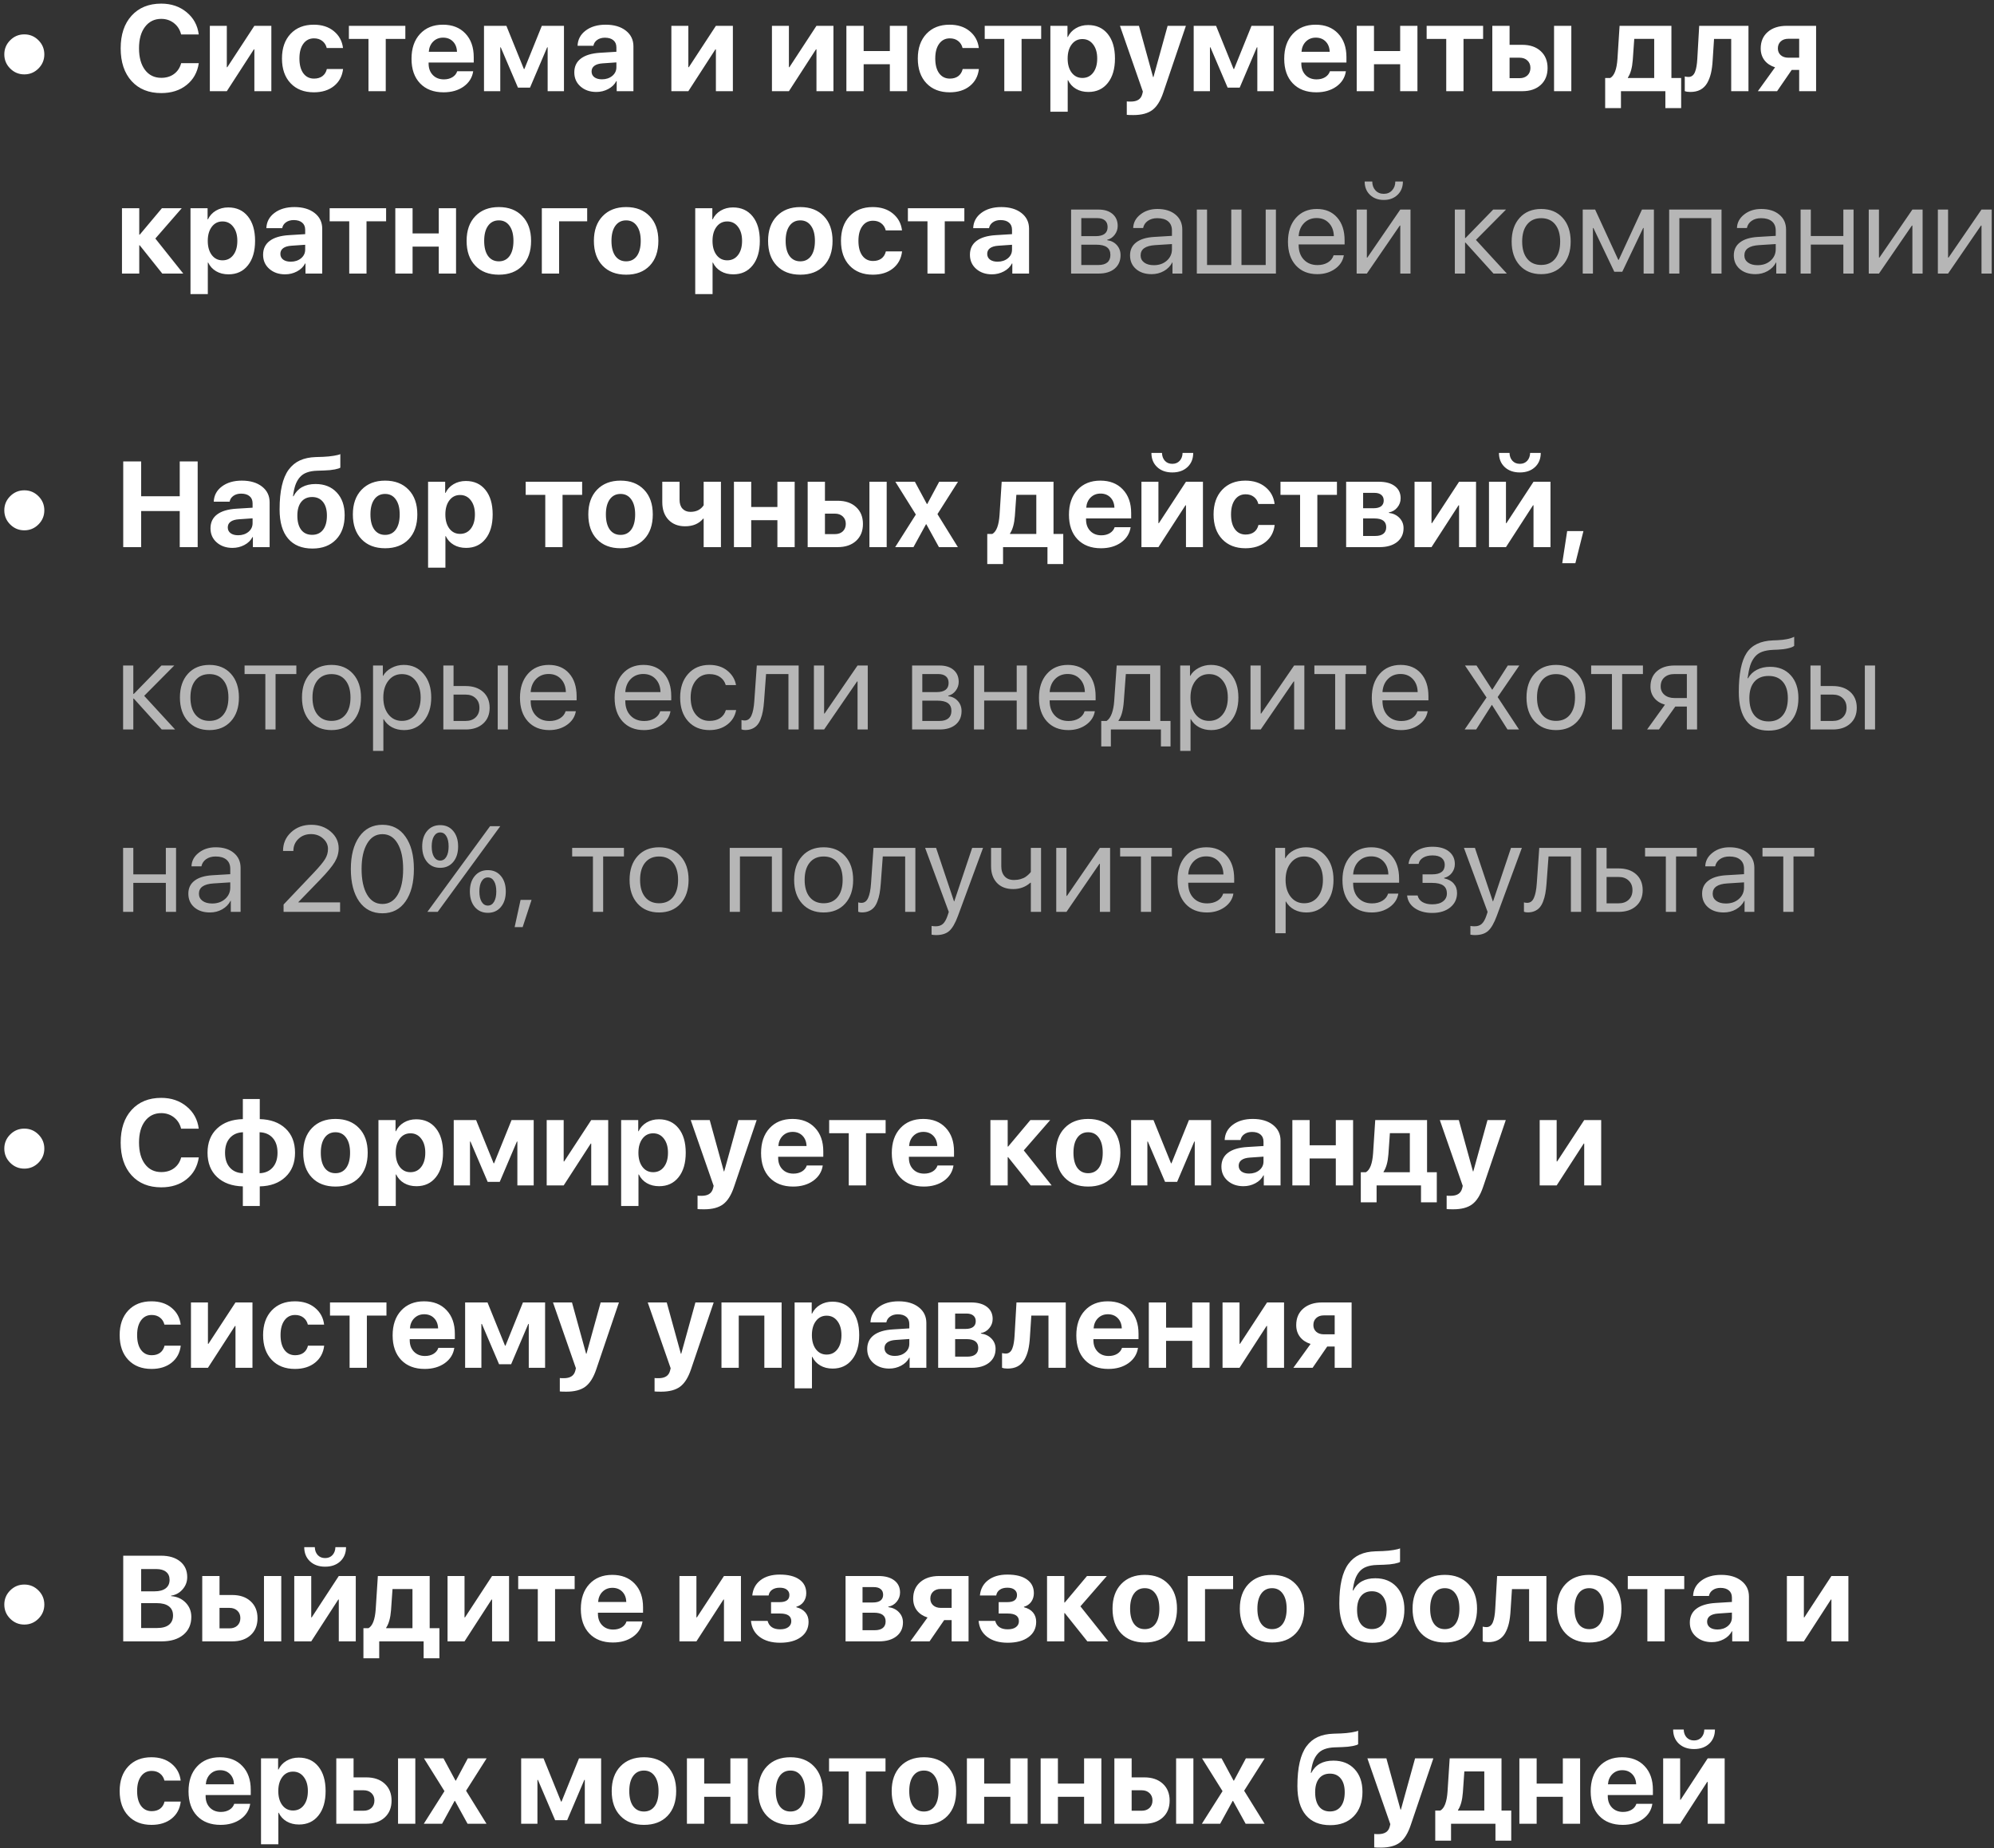
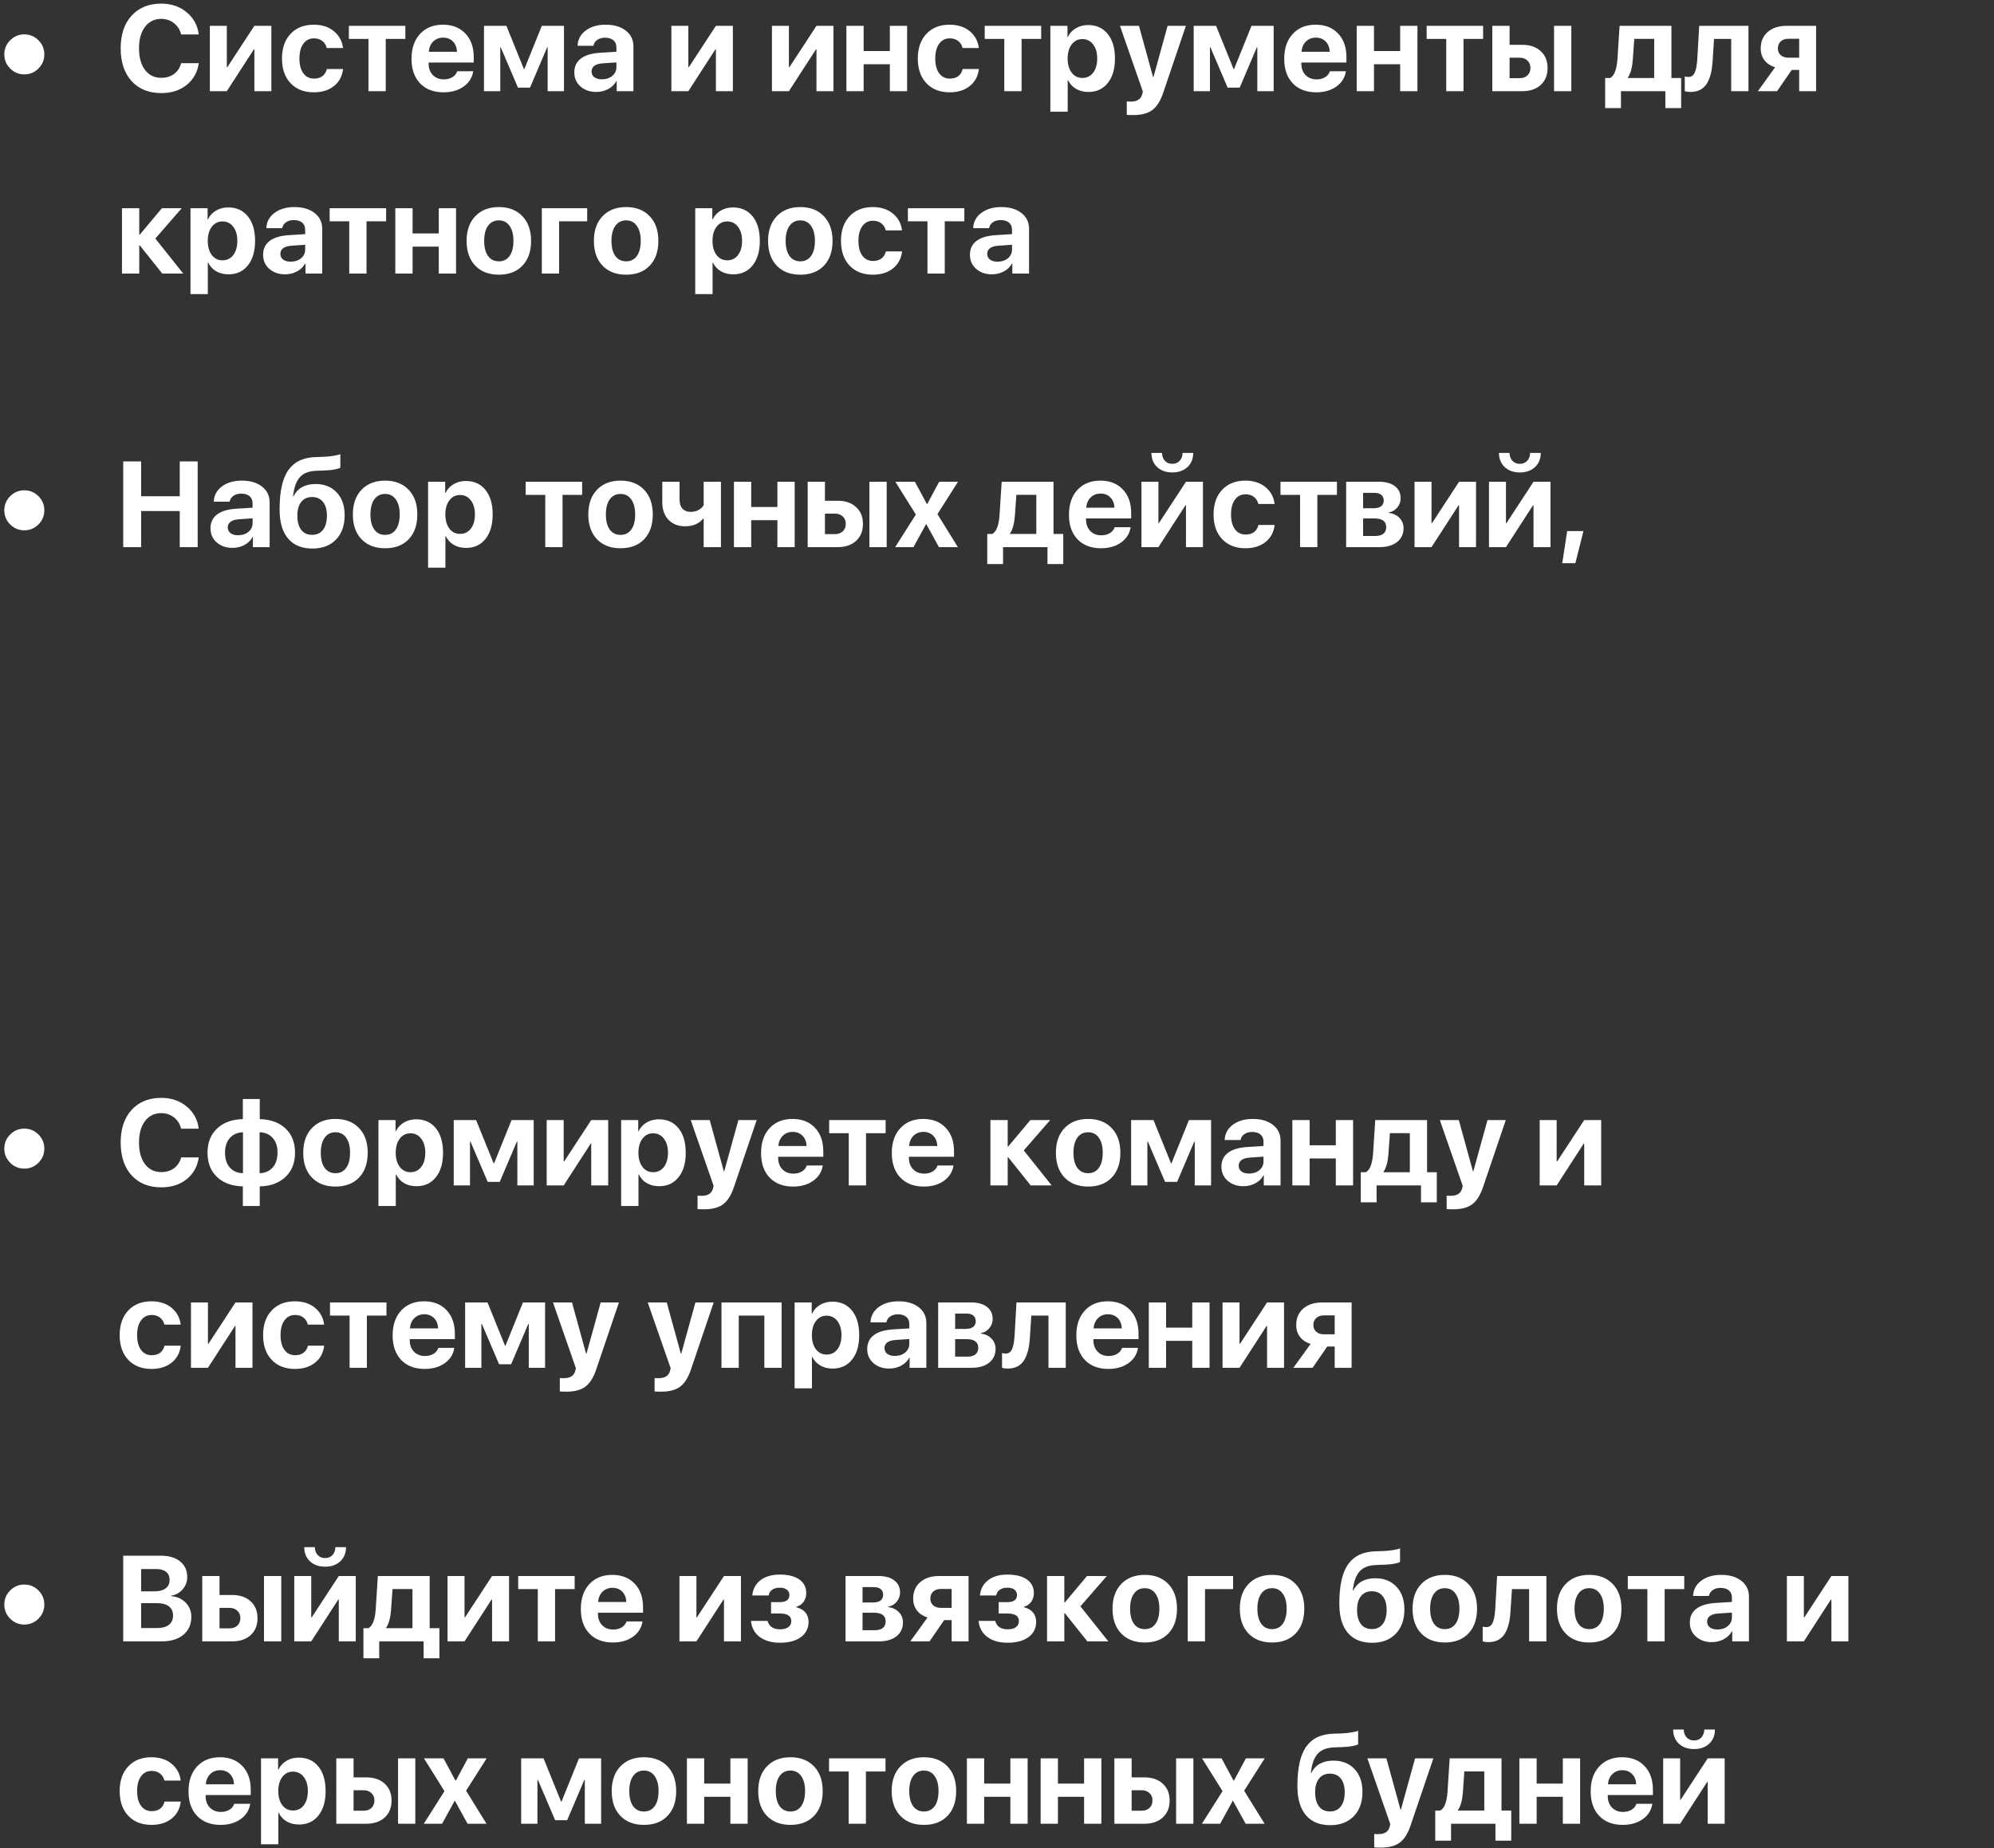
<svg xmlns="http://www.w3.org/2000/svg" width="328" height="304" viewBox="0 0 328 304" fill="none">
  <rect x="0" y="0" width="328" height="304" fill="#333333" stroke="none" />
  <path d="M6.324 11.27C5.68 11.914 4.905 12.236 4 12.236C3.095 12.236 2.32 11.914 1.676 11.27C1.031 10.625 0.709 9.85 0.709 8.945C0.709 8.04 1.031 7.266 1.676 6.621C2.32 5.977 3.095 5.654 4 5.654C4.905 5.654 5.68 5.977 6.324 6.621C6.969 7.266 7.291 8.04 7.291 8.945C7.291 9.85 6.969 10.625 6.324 11.27ZM26.52 15.312C24.469 15.312 22.844 14.655 21.646 13.34C20.449 12.018 19.85 10.221 19.85 7.949C19.85 5.684 20.449 3.893 21.646 2.578C22.851 1.257 24.475 0.596 26.52 0.596C28.167 0.596 29.56 1.068 30.699 2.012C31.838 2.949 32.503 4.167 32.691 5.664H29.791C29.602 4.889 29.212 4.271 28.619 3.809C28.027 3.34 27.327 3.105 26.52 3.105C25.406 3.105 24.518 3.542 23.854 4.414C23.196 5.28 22.867 6.455 22.867 7.939C22.867 9.443 23.196 10.632 23.854 11.504C24.511 12.37 25.403 12.803 26.529 12.803C27.356 12.803 28.056 12.591 28.629 12.168C29.208 11.738 29.599 11.146 29.801 10.391H32.701C32.473 11.901 31.803 13.099 30.689 13.984C29.583 14.87 28.193 15.312 26.52 15.312ZM37.31 15H34.518V4.248H37.31V11.055H37.389L41.842 4.248H44.635V15H41.842V8.115H41.764L37.31 15ZM56.422 7.9H53.746C53.629 7.412 53.385 7.025 53.014 6.738C52.649 6.452 52.193 6.309 51.647 6.309C50.911 6.309 50.328 6.605 49.898 7.197C49.469 7.783 49.254 8.59 49.254 9.619C49.254 10.661 49.469 11.475 49.898 12.06C50.328 12.64 50.914 12.93 51.656 12.93C52.21 12.93 52.669 12.796 53.033 12.529C53.398 12.256 53.642 11.865 53.766 11.357H56.432C56.295 12.529 55.797 13.46 54.938 14.15C54.078 14.841 52.975 15.185 51.627 15.185C50.019 15.185 48.743 14.688 47.799 13.691C46.855 12.695 46.383 11.338 46.383 9.619C46.383 7.92 46.855 6.569 47.799 5.566C48.743 4.564 50.012 4.062 51.607 4.062C52.955 4.062 54.059 4.417 54.918 5.127C55.784 5.837 56.285 6.761 56.422 7.9ZM66.676 4.248V6.406H63.453V15H60.611V6.406H57.389V4.248H66.676ZM72.887 6.191C72.236 6.191 71.692 6.406 71.256 6.836C70.826 7.266 70.585 7.826 70.533 8.516H75.172C75.146 7.812 74.924 7.249 74.508 6.826C74.091 6.403 73.551 6.191 72.887 6.191ZM75.211 11.719H77.838C77.682 12.76 77.158 13.6 76.266 14.238C75.374 14.87 74.273 15.185 72.965 15.185C71.331 15.185 70.042 14.694 69.098 13.711C68.16 12.728 67.691 11.38 67.691 9.668C67.691 7.956 68.157 6.595 69.088 5.586C70.025 4.57 71.282 4.062 72.857 4.062C74.407 4.062 75.637 4.544 76.549 5.508C77.467 6.471 77.926 7.77 77.926 9.404V10.283H70.504V10.459C70.504 11.234 70.735 11.862 71.197 12.344C71.659 12.819 72.265 13.057 73.014 13.057C73.554 13.057 74.019 12.94 74.41 12.705C74.807 12.464 75.074 12.135 75.211 11.719ZM82.291 15H79.615V4.248H83.297L86.178 11.357H86.256L89.127 4.248H92.769V15H90.084V7.783H90.006L87.184 14.414H85.201L82.369 7.783H82.291V15ZM99.019 13.047C99.69 13.047 100.253 12.861 100.709 12.49C101.165 12.113 101.393 11.634 101.393 11.055V10.264L99.137 10.42C98.544 10.459 98.092 10.592 97.779 10.82C97.467 11.048 97.311 11.361 97.311 11.758C97.311 12.155 97.463 12.471 97.769 12.705C98.082 12.933 98.499 13.047 99.019 13.047ZM98.092 15.127C97.044 15.127 96.178 14.828 95.494 14.229C94.811 13.63 94.469 12.855 94.469 11.904C94.469 10.934 94.83 10.176 95.553 9.629C96.275 9.082 97.327 8.766 98.707 8.682L101.393 8.516V7.803C101.393 7.288 101.227 6.895 100.895 6.621C100.562 6.341 100.1 6.201 99.508 6.201C99 6.201 98.574 6.325 98.228 6.572C97.89 6.813 97.685 7.132 97.613 7.529H95.006C95.045 6.501 95.488 5.667 96.334 5.029C97.187 4.385 98.284 4.062 99.625 4.062C101.005 4.062 102.112 4.388 102.945 5.039C103.779 5.69 104.195 6.553 104.195 7.627V15H101.441V13.34H101.383C101.096 13.893 100.65 14.329 100.045 14.648C99.446 14.967 98.795 15.127 98.092 15.127ZM113.229 15H110.436V4.248H113.229V11.055H113.307L117.76 4.248H120.553V15H117.76V8.115H117.682L113.229 15ZM129.771 15H126.979V4.248H129.771V11.055H129.85L134.303 4.248H137.096V15H134.303V8.115H134.225L129.771 15ZM146.373 15V10.566H142.066V15H139.225V4.248H142.066V8.398H146.373V4.248H149.215V15H146.373ZM161.012 7.9H158.336C158.219 7.412 157.975 7.025 157.604 6.738C157.239 6.452 156.783 6.309 156.236 6.309C155.501 6.309 154.918 6.605 154.488 7.197C154.059 7.783 153.844 8.59 153.844 9.619C153.844 10.661 154.059 11.475 154.488 12.06C154.918 12.64 155.504 12.93 156.246 12.93C156.799 12.93 157.258 12.796 157.623 12.529C157.988 12.256 158.232 11.865 158.355 11.357H161.021C160.885 12.529 160.387 13.46 159.527 14.15C158.668 14.841 157.564 15.185 156.217 15.185C154.609 15.185 153.333 14.688 152.389 13.691C151.445 12.695 150.973 11.338 150.973 9.619C150.973 7.92 151.445 6.569 152.389 5.566C153.333 4.564 154.602 4.062 156.197 4.062C157.545 4.062 158.648 4.417 159.508 5.127C160.374 5.837 160.875 6.761 161.012 7.9ZM171.266 4.248V6.406H168.043V15H165.201V6.406H161.979V4.248H171.266ZM178.99 4.121C180.357 4.121 181.435 4.613 182.223 5.596C183.01 6.572 183.404 7.913 183.404 9.619C183.404 11.325 183.01 12.669 182.223 13.652C181.441 14.635 180.377 15.127 179.029 15.127C178.255 15.127 177.577 14.958 176.998 14.619C176.419 14.281 175.982 13.805 175.689 13.193H175.631V18.379H172.779V4.248H175.592V6.084H175.65C175.937 5.479 176.376 5 176.969 4.648C177.561 4.297 178.235 4.121 178.99 4.121ZM178.043 12.822C178.785 12.822 179.378 12.533 179.82 11.953C180.263 11.374 180.484 10.596 180.484 9.619C180.484 8.656 180.26 7.884 179.811 7.305C179.368 6.719 178.779 6.426 178.043 6.426C177.314 6.426 176.728 6.719 176.285 7.305C175.842 7.891 175.621 8.665 175.621 9.629C175.621 10.592 175.842 11.367 176.285 11.953C176.728 12.533 177.314 12.822 178.043 12.822ZM186.432 18.926C185.852 18.926 185.491 18.913 185.348 18.887V16.68C185.445 16.699 185.66 16.709 185.992 16.709C186.533 16.709 186.956 16.608 187.262 16.406C187.574 16.211 187.786 15.902 187.896 15.479L187.994 15.068L184.225 4.248H187.35L189.674 12.685H189.732L192.066 4.248H195.074L191.354 15.215C190.898 16.582 190.299 17.542 189.557 18.096C188.821 18.649 187.779 18.926 186.432 18.926ZM199.029 15H196.354V4.248H200.035L202.916 11.357H202.994L205.865 4.248H209.508V15H206.822V7.783H206.744L203.922 14.414H201.939L199.107 7.783H199.029V15ZM216.441 6.191C215.79 6.191 215.247 6.406 214.811 6.836C214.381 7.266 214.14 7.826 214.088 8.516H218.727C218.701 7.812 218.479 7.249 218.062 6.826C217.646 6.403 217.105 6.191 216.441 6.191ZM218.766 11.719H221.393C221.236 12.76 220.712 13.6 219.82 14.238C218.928 14.87 217.828 15.185 216.52 15.185C214.885 15.185 213.596 14.694 212.652 13.711C211.715 12.728 211.246 11.38 211.246 9.668C211.246 7.956 211.712 6.595 212.643 5.586C213.58 4.57 214.837 4.062 216.412 4.062C217.962 4.062 219.192 4.544 220.104 5.508C221.021 6.471 221.48 7.77 221.48 9.404V10.283H214.059V10.459C214.059 11.234 214.29 11.862 214.752 12.344C215.214 12.819 215.82 13.057 216.568 13.057C217.109 13.057 217.574 12.94 217.965 12.705C218.362 12.464 218.629 12.135 218.766 11.719ZM230.318 15V10.566H226.012V15H223.17V4.248H226.012V8.398H230.318V4.248H233.16V15H230.318ZM243.961 4.248V6.406H240.738V15H237.896V6.406H234.674V4.248H243.961ZM255.631 15V4.248H258.473V15H255.631ZM249.957 9.492H248.316V12.861H249.957C250.497 12.861 250.93 12.708 251.256 12.402C251.581 12.09 251.744 11.68 251.744 11.172C251.744 10.671 251.581 10.267 251.256 9.961C250.93 9.648 250.497 9.492 249.957 9.492ZM245.475 15V4.248H248.316V7.373H250.406C251.676 7.373 252.685 7.718 253.434 8.408C254.189 9.098 254.566 10.026 254.566 11.191C254.566 12.357 254.189 13.284 253.434 13.975C252.685 14.658 251.676 15 250.406 15H245.475ZM272.105 12.832V6.396H268.824L268.58 9.873C268.482 11.149 268.215 12.109 267.779 12.754V12.832H272.105ZM266.637 17.783H264.039V12.832H264.869C265.546 12.454 265.943 11.409 266.061 9.697L266.412 4.248H274.938V12.832H276.539V17.783H273.941V15H266.637V17.783ZM281.725 9.873C281.679 10.706 281.585 11.429 281.441 12.041C281.298 12.653 281.087 13.2 280.807 13.682C280.527 14.157 280.156 14.518 279.693 14.766C279.238 15.007 278.688 15.127 278.043 15.127C277.665 15.127 277.363 15.081 277.135 14.99V12.578C277.343 12.63 277.548 12.656 277.75 12.656C278.004 12.656 278.219 12.585 278.395 12.441C278.577 12.298 278.72 12.09 278.824 11.816C278.935 11.537 279.016 11.227 279.068 10.889C279.127 10.55 279.169 10.153 279.195 9.697L279.508 4.248H287.613V15H284.771V6.406H281.949L281.725 9.873ZM294.176 9.492H295.953V6.377H294.176C293.648 6.377 293.229 6.523 292.916 6.816C292.604 7.103 292.447 7.487 292.447 7.969C292.447 8.418 292.604 8.786 292.916 9.072C293.235 9.352 293.655 9.492 294.176 9.492ZM295.953 15V11.504H294.723L292.32 15H289.156L291.988 11.074C291.246 10.84 290.667 10.456 290.25 9.922C289.833 9.382 289.625 8.73 289.625 7.969C289.625 6.829 290.012 5.924 290.787 5.254C291.562 4.583 292.6 4.248 293.902 4.248H298.736V15H295.953ZM25.553 39.238L30.143 45H26.695L22.984 40.352H22.906V45H20.064V34.248H22.906V38.603H22.984L26.637 34.248H29.898L25.553 39.238ZM37.545 34.121C38.912 34.121 39.99 34.613 40.777 35.596C41.565 36.572 41.959 37.913 41.959 39.619C41.959 41.325 41.565 42.669 40.777 43.652C39.996 44.635 38.932 45.127 37.584 45.127C36.809 45.127 36.132 44.958 35.553 44.619C34.973 44.281 34.537 43.805 34.244 43.193H34.185V48.379H31.334V34.248H34.147V36.084H34.205C34.492 35.478 34.931 35 35.523 34.648C36.116 34.297 36.79 34.121 37.545 34.121ZM36.598 42.822C37.34 42.822 37.932 42.533 38.375 41.953C38.818 41.374 39.039 40.596 39.039 39.619C39.039 38.656 38.815 37.884 38.365 37.305C37.922 36.719 37.333 36.426 36.598 36.426C35.868 36.426 35.283 36.719 34.84 37.305C34.397 37.891 34.176 38.665 34.176 39.629C34.176 40.592 34.397 41.367 34.84 41.953C35.283 42.533 35.868 42.822 36.598 42.822ZM47.828 43.047C48.499 43.047 49.062 42.861 49.518 42.49C49.973 42.113 50.201 41.634 50.201 41.055V40.264L47.945 40.42C47.353 40.459 46.9 40.592 46.588 40.82C46.275 41.048 46.119 41.361 46.119 41.758C46.119 42.155 46.272 42.471 46.578 42.705C46.891 42.933 47.307 43.047 47.828 43.047ZM46.9 45.127C45.852 45.127 44.986 44.828 44.303 44.228C43.619 43.63 43.277 42.855 43.277 41.904C43.277 40.934 43.639 40.176 44.361 39.629C45.084 39.082 46.135 38.766 47.516 38.682L50.201 38.516V37.803C50.201 37.288 50.035 36.895 49.703 36.621C49.371 36.341 48.909 36.201 48.316 36.201C47.809 36.201 47.382 36.325 47.037 36.572C46.699 36.813 46.493 37.132 46.422 37.529H43.815C43.853 36.501 44.296 35.667 45.143 35.029C45.995 34.385 47.092 34.062 48.434 34.062C49.814 34.062 50.921 34.388 51.754 35.039C52.587 35.69 53.004 36.553 53.004 37.627V45H50.25V43.34H50.191C49.905 43.893 49.459 44.329 48.853 44.648C48.255 44.967 47.603 45.127 46.9 45.127ZM63.512 34.248V36.406H60.289V45H57.447V36.406H54.225V34.248H63.512ZM72.174 45V40.566H67.867V45H65.025V34.248H67.867V38.398H72.174V34.248H75.016V45H72.174ZM82.057 45.185C80.422 45.185 79.13 44.691 78.18 43.701C77.229 42.712 76.754 41.351 76.754 39.619C76.754 37.907 77.232 36.553 78.189 35.557C79.147 34.56 80.436 34.062 82.057 34.062C83.684 34.062 84.973 34.56 85.924 35.557C86.881 36.546 87.359 37.9 87.359 39.619C87.359 41.357 86.884 42.721 85.934 43.711C84.99 44.694 83.697 45.185 82.057 45.185ZM80.279 42.109C80.709 42.695 81.301 42.988 82.057 42.988C82.812 42.988 83.401 42.695 83.824 42.109C84.247 41.517 84.459 40.687 84.459 39.619C84.459 38.565 84.244 37.741 83.814 37.148C83.391 36.55 82.805 36.25 82.057 36.25C81.301 36.25 80.709 36.55 80.279 37.148C79.856 37.741 79.644 38.565 79.644 39.619C79.644 40.687 79.856 41.517 80.279 42.109ZM96.588 36.406H91.969V45H89.127V34.248H96.588V36.406ZM102.994 45.185C101.36 45.185 100.068 44.691 99.117 43.701C98.167 42.712 97.691 41.351 97.691 39.619C97.691 37.907 98.17 36.553 99.127 35.557C100.084 34.56 101.373 34.062 102.994 34.062C104.622 34.062 105.911 34.56 106.861 35.557C107.818 36.546 108.297 37.9 108.297 39.619C108.297 41.357 107.822 42.721 106.871 43.711C105.927 44.694 104.635 45.185 102.994 45.185ZM101.217 42.109C101.646 42.695 102.239 42.988 102.994 42.988C103.749 42.988 104.339 42.695 104.762 42.109C105.185 41.517 105.396 40.687 105.396 39.619C105.396 38.565 105.182 37.741 104.752 37.148C104.329 36.55 103.743 36.25 102.994 36.25C102.239 36.25 101.646 36.55 101.217 37.148C100.794 37.741 100.582 38.565 100.582 39.619C100.582 40.687 100.794 41.517 101.217 42.109ZM120.572 34.121C121.939 34.121 123.017 34.613 123.805 35.596C124.592 36.572 124.986 37.913 124.986 39.619C124.986 41.325 124.592 42.669 123.805 43.652C123.023 44.635 121.959 45.127 120.611 45.127C119.837 45.127 119.16 44.958 118.58 44.619C118.001 44.281 117.564 43.805 117.271 43.193H117.213V48.379H114.361V34.248H117.174V36.084H117.232C117.519 35.478 117.958 35 118.551 34.648C119.143 34.297 119.817 34.121 120.572 34.121ZM119.625 42.822C120.367 42.822 120.96 42.533 121.402 41.953C121.845 41.374 122.066 40.596 122.066 39.619C122.066 38.656 121.842 37.884 121.393 37.305C120.95 36.719 120.361 36.426 119.625 36.426C118.896 36.426 118.31 36.719 117.867 37.305C117.424 37.891 117.203 38.665 117.203 39.629C117.203 40.592 117.424 41.367 117.867 41.953C118.31 42.533 118.896 42.822 119.625 42.822ZM131.646 45.185C130.012 45.185 128.72 44.691 127.77 43.701C126.819 42.712 126.344 41.351 126.344 39.619C126.344 37.907 126.822 36.553 127.779 35.557C128.736 34.56 130.025 34.062 131.646 34.062C133.274 34.062 134.563 34.56 135.514 35.557C136.471 36.546 136.949 37.9 136.949 39.619C136.949 41.357 136.474 42.721 135.523 43.711C134.579 44.694 133.287 45.185 131.646 45.185ZM129.869 42.109C130.299 42.695 130.891 42.988 131.646 42.988C132.402 42.988 132.991 42.695 133.414 42.109C133.837 41.517 134.049 40.687 134.049 39.619C134.049 38.565 133.834 37.741 133.404 37.148C132.981 36.55 132.395 36.25 131.646 36.25C130.891 36.25 130.299 36.55 129.869 37.148C129.446 37.741 129.234 38.565 129.234 39.619C129.234 40.687 129.446 41.517 129.869 42.109ZM148.375 37.9H145.699C145.582 37.412 145.338 37.025 144.967 36.738C144.602 36.452 144.146 36.309 143.6 36.309C142.864 36.309 142.281 36.605 141.852 37.197C141.422 37.783 141.207 38.59 141.207 39.619C141.207 40.661 141.422 41.475 141.852 42.06C142.281 42.64 142.867 42.93 143.609 42.93C144.163 42.93 144.622 42.796 144.986 42.529C145.351 42.256 145.595 41.865 145.719 41.357H148.385C148.248 42.529 147.75 43.46 146.891 44.15C146.031 44.84 144.928 45.185 143.58 45.185C141.972 45.185 140.696 44.688 139.752 43.691C138.808 42.695 138.336 41.338 138.336 39.619C138.336 37.92 138.808 36.569 139.752 35.566C140.696 34.564 141.965 34.062 143.561 34.062C144.908 34.062 146.012 34.417 146.871 35.127C147.737 35.837 148.238 36.761 148.375 37.9ZM158.629 34.248V36.406H155.406V45H152.564V36.406H149.342V34.248H158.629ZM164.098 43.047C164.768 43.047 165.331 42.861 165.787 42.49C166.243 42.113 166.471 41.634 166.471 41.055V40.264L164.215 40.42C163.622 40.459 163.17 40.592 162.857 40.82C162.545 41.048 162.389 41.361 162.389 41.758C162.389 42.155 162.542 42.471 162.848 42.705C163.16 42.933 163.577 43.047 164.098 43.047ZM163.17 45.127C162.122 45.127 161.256 44.828 160.572 44.228C159.889 43.63 159.547 42.855 159.547 41.904C159.547 40.934 159.908 40.176 160.631 39.629C161.354 39.082 162.405 38.766 163.785 38.682L166.471 38.516V37.803C166.471 37.288 166.305 36.895 165.973 36.621C165.641 36.341 165.178 36.201 164.586 36.201C164.078 36.201 163.652 36.325 163.307 36.572C162.968 36.813 162.763 37.132 162.691 37.529H160.084C160.123 36.501 160.566 35.667 161.412 35.029C162.265 34.385 163.362 34.062 164.703 34.062C166.083 34.062 167.19 34.388 168.023 35.039C168.857 35.69 169.273 36.553 169.273 37.627V45H166.52V43.34H166.461C166.174 43.893 165.729 44.329 165.123 44.648C164.524 44.967 163.873 45.127 163.17 45.127ZM6.324 86.269C5.68 86.914 4.905 87.236 4 87.236C3.095 87.236 2.32 86.914 1.676 86.269C1.031 85.625 0.709 84.85 0.709 83.945C0.709 83.04 1.031 82.266 1.676 81.621C2.32 80.977 3.095 80.654 4 80.654C4.905 80.654 5.68 80.977 6.324 81.621C6.969 82.266 7.291 83.04 7.291 83.945C7.291 84.85 6.969 85.625 6.324 86.269ZM32.516 90H29.566V84.062H23.219V90H20.27V75.908H23.219V81.631H29.566V75.908H32.516V90ZM39.176 88.047C39.846 88.047 40.41 87.861 40.865 87.49C41.321 87.113 41.549 86.634 41.549 86.055V85.264L39.293 85.42C38.7 85.459 38.248 85.592 37.935 85.82C37.623 86.048 37.467 86.361 37.467 86.758C37.467 87.155 37.62 87.471 37.926 87.705C38.238 87.933 38.655 88.047 39.176 88.047ZM38.248 90.127C37.2 90.127 36.334 89.828 35.65 89.228C34.967 88.63 34.625 87.855 34.625 86.904C34.625 85.934 34.986 85.176 35.709 84.629C36.432 84.082 37.483 83.766 38.863 83.682L41.549 83.516V82.803C41.549 82.288 41.383 81.894 41.051 81.621C40.719 81.341 40.257 81.201 39.664 81.201C39.156 81.201 38.73 81.325 38.385 81.572C38.046 81.813 37.841 82.132 37.77 82.529H35.162C35.201 81.501 35.644 80.667 36.49 80.029C37.343 79.385 38.44 79.062 39.781 79.062C41.161 79.062 42.268 79.388 43.102 80.039C43.935 80.69 44.352 81.553 44.352 82.627V90H41.598V88.34H41.539C41.253 88.893 40.807 89.329 40.201 89.648C39.602 89.967 38.951 90.127 38.248 90.127ZM51.393 90.234C49.654 90.234 48.32 89.688 47.389 88.594C46.458 87.5 45.992 85.905 45.992 83.809C45.992 82.292 46.116 80.993 46.363 79.912C46.611 78.825 46.985 77.939 47.486 77.256C47.994 76.572 48.613 76.064 49.342 75.732C50.071 75.4 50.937 75.218 51.94 75.186L53.16 75.147C53.792 75.12 54.378 75.062 54.918 74.971C55.465 74.88 55.82 74.788 55.982 74.697V76.924C55.885 77.015 55.585 77.113 55.084 77.217C54.589 77.314 54.007 77.373 53.336 77.393L52.184 77.432C51.513 77.451 50.943 77.549 50.475 77.725C50.006 77.894 49.618 78.158 49.312 78.516C49.007 78.867 48.766 79.294 48.59 79.795C48.421 80.29 48.29 80.902 48.199 81.631H48.277C48.967 80.29 50.178 79.619 51.91 79.619C53.362 79.619 54.521 80.081 55.387 81.006C56.259 81.93 56.695 83.177 56.695 84.746C56.695 86.439 56.22 87.777 55.27 88.76C54.319 89.743 53.027 90.234 51.393 90.234ZM51.344 87.978C52.112 87.978 52.708 87.705 53.131 87.158C53.56 86.605 53.775 85.824 53.775 84.814C53.775 83.851 53.56 83.102 53.131 82.568C52.701 82.028 52.105 81.758 51.344 81.758C50.575 81.758 49.977 82.028 49.547 82.568C49.124 83.102 48.912 83.851 48.912 84.814C48.912 85.824 49.124 86.605 49.547 87.158C49.97 87.705 50.569 87.978 51.344 87.978ZM63.346 90.186C61.712 90.186 60.419 89.691 59.469 88.701C58.518 87.712 58.043 86.351 58.043 84.619C58.043 82.907 58.522 81.553 59.478 80.557C60.435 79.561 61.725 79.062 63.346 79.062C64.973 79.062 66.262 79.561 67.213 80.557C68.17 81.546 68.648 82.9 68.648 84.619C68.648 86.357 68.173 87.721 67.223 88.711C66.279 89.694 64.986 90.186 63.346 90.186ZM61.568 87.109C61.998 87.695 62.59 87.988 63.346 87.988C64.101 87.988 64.69 87.695 65.113 87.109C65.537 86.517 65.748 85.687 65.748 84.619C65.748 83.564 65.533 82.741 65.103 82.148C64.68 81.549 64.094 81.25 63.346 81.25C62.59 81.25 61.998 81.549 61.568 82.148C61.145 82.741 60.934 83.564 60.934 84.619C60.934 85.687 61.145 86.517 61.568 87.109ZM76.627 79.121C77.994 79.121 79.072 79.613 79.859 80.596C80.647 81.572 81.041 82.913 81.041 84.619C81.041 86.325 80.647 87.669 79.859 88.652C79.078 89.635 78.014 90.127 76.666 90.127C75.891 90.127 75.214 89.958 74.635 89.619C74.055 89.281 73.619 88.805 73.326 88.193H73.268V93.379H70.416V79.248H73.228V81.084H73.287C73.574 80.478 74.013 80 74.606 79.648C75.198 79.297 75.872 79.121 76.627 79.121ZM75.68 87.822C76.422 87.822 77.014 87.533 77.457 86.953C77.9 86.374 78.121 85.596 78.121 84.619C78.121 83.656 77.897 82.884 77.447 82.305C77.005 81.719 76.415 81.426 75.68 81.426C74.951 81.426 74.365 81.719 73.922 82.305C73.479 82.891 73.258 83.665 73.258 84.629C73.258 85.592 73.479 86.367 73.922 86.953C74.365 87.533 74.951 87.822 75.68 87.822ZM95.758 79.248V81.406H92.535V90H89.693V81.406H86.471V79.248H95.758ZM102.076 90.186C100.442 90.186 99.15 89.691 98.199 88.701C97.249 87.712 96.773 86.351 96.773 84.619C96.773 82.907 97.252 81.553 98.209 80.557C99.166 79.561 100.455 79.062 102.076 79.062C103.704 79.062 104.993 79.561 105.943 80.557C106.9 81.546 107.379 82.9 107.379 84.619C107.379 86.357 106.904 87.721 105.953 88.711C105.009 89.694 103.717 90.186 102.076 90.186ZM100.299 87.109C100.729 87.695 101.321 87.988 102.076 87.988C102.831 87.988 103.421 87.695 103.844 87.109C104.267 86.517 104.479 85.687 104.479 84.619C104.479 83.564 104.264 82.741 103.834 82.148C103.411 81.549 102.825 81.25 102.076 81.25C101.321 81.25 100.729 81.549 100.299 82.148C99.876 82.741 99.664 83.564 99.664 84.619C99.664 85.687 99.876 86.517 100.299 87.109ZM118.59 90H115.748V85.312H115.67C114.973 86.152 113.98 86.572 112.691 86.572C111.552 86.572 110.641 86.214 109.957 85.498C109.28 84.782 108.941 83.818 108.941 82.607V79.248H111.783V82.207C111.783 82.832 111.943 83.32 112.262 83.672C112.587 84.023 113.027 84.199 113.58 84.199C114.544 84.199 115.266 83.838 115.748 83.115V79.248H118.59V90ZM127.877 90V85.566H123.57V90H120.729V79.248H123.57V83.398H127.877V79.248H130.719V90H127.877ZM143.014 90V79.248H145.855V90H143.014ZM137.34 84.492H135.699V87.861H137.34C137.88 87.861 138.313 87.708 138.639 87.402C138.964 87.09 139.127 86.68 139.127 86.172C139.127 85.671 138.964 85.267 138.639 84.961C138.313 84.648 137.88 84.492 137.34 84.492ZM132.857 90V79.248H135.699V82.373H137.789C139.059 82.373 140.068 82.718 140.816 83.408C141.572 84.098 141.949 85.026 141.949 86.191C141.949 87.357 141.572 88.284 140.816 88.975C140.068 89.658 139.059 90 137.789 90H132.857ZM152.379 86.24H152.32L150.26 90H147.252L150.65 84.639L147.281 79.248H150.494L152.467 82.91H152.525L154.488 79.248H157.584L154.205 84.57L157.564 90H154.449L152.379 86.24ZM170.465 87.832V81.397H167.184L166.939 84.873C166.842 86.149 166.575 87.109 166.139 87.754V87.832H170.465ZM164.996 92.783H162.398V87.832H163.229C163.906 87.454 164.303 86.409 164.42 84.697L164.771 79.248H173.297V87.832H174.898V92.783H172.301V90H164.996V92.783ZM181.031 81.191C180.38 81.191 179.837 81.406 179.4 81.836C178.971 82.266 178.73 82.826 178.678 83.516H183.316C183.29 82.812 183.069 82.249 182.652 81.826C182.236 81.403 181.695 81.191 181.031 81.191ZM183.355 86.719H185.982C185.826 87.76 185.302 88.6 184.41 89.238C183.518 89.87 182.418 90.186 181.109 90.186C179.475 90.186 178.186 89.694 177.242 88.711C176.305 87.728 175.836 86.38 175.836 84.668C175.836 82.956 176.301 81.595 177.232 80.586C178.17 79.57 179.426 79.062 181.002 79.062C182.551 79.062 183.782 79.544 184.693 80.508C185.611 81.471 186.07 82.77 186.07 84.404V85.283H178.648V85.459C178.648 86.234 178.88 86.862 179.342 87.344C179.804 87.819 180.41 88.057 181.158 88.057C181.699 88.057 182.164 87.939 182.555 87.705C182.952 87.464 183.219 87.135 183.355 86.719ZM189.4 74.502H191.139C191.152 75.029 191.311 75.462 191.617 75.801C191.923 76.133 192.33 76.299 192.838 76.299C193.339 76.299 193.743 76.133 194.049 75.801C194.355 75.462 194.514 75.029 194.527 74.502H196.275C196.275 75.466 195.96 76.243 195.328 76.836C194.697 77.422 193.867 77.715 192.838 77.715C191.809 77.715 190.979 77.422 190.348 76.836C189.716 76.243 189.4 75.466 189.4 74.502ZM190.553 90H187.76V79.248H190.553V86.055H190.631L195.084 79.248H197.877V90H195.084V83.115H195.006L190.553 90ZM209.664 82.9H206.988C206.871 82.412 206.627 82.025 206.256 81.738C205.891 81.452 205.436 81.309 204.889 81.309C204.153 81.309 203.57 81.605 203.141 82.197C202.711 82.783 202.496 83.591 202.496 84.619C202.496 85.661 202.711 86.475 203.141 87.061C203.57 87.64 204.156 87.93 204.898 87.93C205.452 87.93 205.911 87.796 206.275 87.529C206.64 87.256 206.884 86.865 207.008 86.357H209.674C209.537 87.529 209.039 88.46 208.18 89.15C207.32 89.841 206.217 90.186 204.869 90.186C203.261 90.186 201.985 89.688 201.041 88.691C200.097 87.695 199.625 86.338 199.625 84.619C199.625 82.92 200.097 81.569 201.041 80.566C201.985 79.564 203.255 79.062 204.85 79.062C206.197 79.062 207.301 79.417 208.16 80.127C209.026 80.837 209.527 81.761 209.664 82.9ZM219.918 79.248V81.406H216.695V90H213.854V81.406H210.631V79.248H219.918ZM226.09 81.074H224.225V83.603H225.934C226.48 83.603 226.897 83.496 227.184 83.281C227.47 83.06 227.613 82.744 227.613 82.334C227.613 81.93 227.48 81.621 227.213 81.406C226.952 81.185 226.578 81.074 226.09 81.074ZM226.09 85.283H224.225V88.164H226.236C226.816 88.164 227.258 88.04 227.564 87.793C227.87 87.546 228.023 87.188 228.023 86.719C228.023 85.762 227.379 85.283 226.09 85.283ZM221.432 90V79.248H226.842C227.949 79.248 228.818 79.489 229.449 79.971C230.081 80.453 230.396 81.117 230.396 81.963C230.396 82.536 230.211 83.044 229.84 83.486C229.475 83.929 229.016 84.196 228.463 84.287V84.365C229.179 84.456 229.758 84.733 230.201 85.195C230.65 85.658 230.875 86.221 230.875 86.885C230.875 87.835 230.52 88.594 229.811 89.16C229.101 89.72 228.144 90 226.939 90H221.432ZM235.475 90H232.682V79.248H235.475V86.055H235.553L240.006 79.248H242.799V90H240.006V83.115H239.928L235.475 90ZM246.568 74.502H248.307C248.32 75.029 248.479 75.462 248.785 75.801C249.091 76.133 249.498 76.299 250.006 76.299C250.507 76.299 250.911 76.133 251.217 75.801C251.523 75.462 251.682 75.029 251.695 74.502H253.443C253.443 75.466 253.128 76.243 252.496 76.836C251.865 77.422 251.035 77.715 250.006 77.715C248.977 77.715 248.147 77.422 247.516 76.836C246.884 76.243 246.568 75.466 246.568 74.502ZM247.721 90H244.928V79.248H247.721V86.055H247.799L252.252 79.248H255.045V90H252.252V83.115H252.174L247.721 90ZM259.137 92.647H256.979L257.789 87.363H260.465L259.137 92.647ZM6.324 191.27C5.68 191.914 4.905 192.236 4 192.236C3.095 192.236 2.32 191.914 1.676 191.27C1.031 190.625 0.709 189.85 0.709 188.945C0.709 188.04 1.031 187.266 1.676 186.621C2.32 185.977 3.095 185.654 4 185.654C4.905 185.654 5.68 185.977 6.324 186.621C6.969 187.266 7.291 188.04 7.291 188.945C7.291 189.85 6.969 190.625 6.324 191.27ZM26.52 195.312C24.469 195.312 22.844 194.655 21.646 193.34C20.449 192.018 19.85 190.221 19.85 187.949C19.85 185.684 20.449 183.893 21.646 182.578C22.851 181.257 24.475 180.596 26.52 180.596C28.167 180.596 29.56 181.068 30.699 182.012C31.838 182.949 32.503 184.167 32.691 185.664H29.791C29.602 184.889 29.212 184.271 28.619 183.809C28.027 183.34 27.327 183.105 26.52 183.105C25.406 183.105 24.518 183.542 23.854 184.414C23.196 185.28 22.867 186.455 22.867 187.939C22.867 189.443 23.196 190.632 23.854 191.504C24.511 192.37 25.403 192.803 26.529 192.803C27.356 192.803 28.056 192.591 28.629 192.168C29.208 191.738 29.599 191.146 29.801 190.391H32.701C32.473 191.901 31.803 193.099 30.689 193.984C29.583 194.87 28.193 195.312 26.52 195.312ZM39.967 192.988V186.25C39.062 186.283 38.342 186.598 37.809 187.197C37.281 187.79 37.018 188.597 37.018 189.619C37.018 190.654 37.281 191.468 37.809 192.061C38.336 192.653 39.055 192.962 39.967 192.988ZM45.65 189.619C45.65 188.584 45.387 187.773 44.859 187.188C44.332 186.595 43.613 186.283 42.701 186.25V192.988C43.6 192.962 44.316 192.65 44.85 192.051C45.383 191.452 45.65 190.641 45.65 189.619ZM39.947 195.156C38.163 195.111 36.747 194.596 35.699 193.613C34.658 192.63 34.137 191.299 34.137 189.619C34.137 187.952 34.661 186.624 35.709 185.635C36.764 184.645 38.176 184.131 39.947 184.092V180.781H42.73V184.092C44.514 184.137 45.927 184.652 46.969 185.635C48.01 186.611 48.531 187.943 48.531 189.629C48.531 191.296 48.004 192.624 46.949 193.613C45.901 194.603 44.495 195.117 42.73 195.156V198.379H39.947V195.156ZM55.182 195.186C53.547 195.186 52.255 194.691 51.305 193.701C50.354 192.712 49.879 191.351 49.879 189.619C49.879 187.907 50.357 186.553 51.315 185.557C52.272 184.561 53.56 184.062 55.182 184.062C56.809 184.062 58.098 184.561 59.049 185.557C60.006 186.546 60.484 187.9 60.484 189.619C60.484 191.357 60.009 192.721 59.059 193.711C58.115 194.694 56.822 195.186 55.182 195.186ZM53.404 192.109C53.834 192.695 54.426 192.988 55.182 192.988C55.937 192.988 56.526 192.695 56.949 192.109C57.372 191.517 57.584 190.687 57.584 189.619C57.584 188.564 57.369 187.741 56.94 187.148C56.516 186.549 55.93 186.25 55.182 186.25C54.426 186.25 53.834 186.549 53.404 187.148C52.981 187.741 52.77 188.564 52.77 189.619C52.77 190.687 52.981 191.517 53.404 192.109ZM68.463 184.121C69.83 184.121 70.908 184.613 71.695 185.596C72.483 186.572 72.877 187.913 72.877 189.619C72.877 191.325 72.483 192.669 71.695 193.652C70.914 194.635 69.85 195.127 68.502 195.127C67.727 195.127 67.05 194.958 66.471 194.619C65.891 194.281 65.455 193.805 65.162 193.193H65.103V198.379H62.252V184.248H65.064V186.084H65.123C65.409 185.479 65.849 185 66.441 184.648C67.034 184.297 67.708 184.121 68.463 184.121ZM67.516 192.822C68.258 192.822 68.85 192.533 69.293 191.953C69.736 191.374 69.957 190.596 69.957 189.619C69.957 188.656 69.732 187.884 69.283 187.305C68.841 186.719 68.251 186.426 67.516 186.426C66.787 186.426 66.201 186.719 65.758 187.305C65.315 187.891 65.094 188.665 65.094 189.629C65.094 190.592 65.315 191.367 65.758 191.953C66.201 192.533 66.787 192.822 67.516 192.822ZM77.311 195H74.635V184.248H78.316L81.197 191.357H81.275L84.147 184.248H87.789V195H85.103V187.783H85.025L82.203 194.414H80.221L77.389 187.783H77.311V195ZM92.721 195H89.928V184.248H92.721V191.055H92.799L97.252 184.248H100.045V195H97.252V188.115H97.174L92.721 195ZM108.385 184.121C109.752 184.121 110.829 184.613 111.617 185.596C112.405 186.572 112.799 187.913 112.799 189.619C112.799 191.325 112.405 192.669 111.617 193.652C110.836 194.635 109.771 195.127 108.424 195.127C107.649 195.127 106.972 194.958 106.393 194.619C105.813 194.281 105.377 193.805 105.084 193.193H105.025V198.379H102.174V184.248H104.986V186.084H105.045C105.331 185.479 105.771 185 106.363 184.648C106.956 184.297 107.63 184.121 108.385 184.121ZM107.438 192.822C108.18 192.822 108.772 192.533 109.215 191.953C109.658 191.374 109.879 190.596 109.879 189.619C109.879 188.656 109.654 187.884 109.205 187.305C108.762 186.719 108.173 186.426 107.438 186.426C106.708 186.426 106.122 186.719 105.68 187.305C105.237 187.891 105.016 188.665 105.016 189.629C105.016 190.592 105.237 191.367 105.68 191.953C106.122 192.533 106.708 192.822 107.438 192.822ZM115.826 198.926C115.247 198.926 114.885 198.913 114.742 198.887V196.68C114.84 196.699 115.055 196.709 115.387 196.709C115.927 196.709 116.35 196.608 116.656 196.406C116.969 196.211 117.18 195.902 117.291 195.479L117.389 195.068L113.619 184.248H116.744L119.068 192.686H119.127L121.461 184.248H124.469L120.748 195.215C120.292 196.582 119.693 197.542 118.951 198.096C118.215 198.649 117.174 198.926 115.826 198.926ZM130.387 186.191C129.736 186.191 129.192 186.406 128.756 186.836C128.326 187.266 128.085 187.826 128.033 188.516H132.672C132.646 187.812 132.424 187.249 132.008 186.826C131.591 186.403 131.051 186.191 130.387 186.191ZM132.711 191.719H135.338C135.182 192.76 134.658 193.6 133.766 194.238C132.874 194.87 131.773 195.186 130.465 195.186C128.831 195.186 127.542 194.694 126.598 193.711C125.66 192.728 125.191 191.38 125.191 189.668C125.191 187.956 125.657 186.595 126.588 185.586C127.525 184.57 128.782 184.062 130.357 184.062C131.907 184.062 133.137 184.544 134.049 185.508C134.967 186.471 135.426 187.77 135.426 189.404V190.283H128.004V190.459C128.004 191.234 128.235 191.862 128.697 192.344C129.16 192.819 129.765 193.057 130.514 193.057C131.054 193.057 131.52 192.939 131.91 192.705C132.307 192.464 132.574 192.135 132.711 191.719ZM145.68 184.248V186.406H142.457V195H139.615V186.406H136.393V184.248H145.68ZM151.891 186.191C151.24 186.191 150.696 186.406 150.26 186.836C149.83 187.266 149.589 187.826 149.537 188.516H154.176C154.15 187.812 153.928 187.249 153.512 186.826C153.095 186.403 152.555 186.191 151.891 186.191ZM154.215 191.719H156.842C156.686 192.76 156.161 193.6 155.27 194.238C154.378 194.87 153.277 195.186 151.969 195.186C150.335 195.186 149.046 194.694 148.102 193.711C147.164 192.728 146.695 191.38 146.695 189.668C146.695 187.956 147.161 186.595 148.092 185.586C149.029 184.57 150.286 184.062 151.861 184.062C153.411 184.062 154.641 184.544 155.553 185.508C156.471 186.471 156.93 187.77 156.93 189.404V190.283H149.508V190.459C149.508 191.234 149.739 191.862 150.201 192.344C150.663 192.819 151.269 193.057 152.018 193.057C152.558 193.057 153.023 192.939 153.414 192.705C153.811 192.464 154.078 192.135 154.215 191.719ZM168.404 189.238L172.994 195H169.547L165.836 190.352H165.758V195H162.916V184.248H165.758V188.604H165.836L169.488 184.248H172.75L168.404 189.238ZM178.99 195.186C177.356 195.186 176.064 194.691 175.113 193.701C174.163 192.712 173.688 191.351 173.688 189.619C173.688 187.907 174.166 186.553 175.123 185.557C176.08 184.561 177.369 184.062 178.99 184.062C180.618 184.062 181.907 184.561 182.857 185.557C183.814 186.546 184.293 187.9 184.293 189.619C184.293 191.357 183.818 192.721 182.867 193.711C181.923 194.694 180.631 195.186 178.99 195.186ZM177.213 192.109C177.643 192.695 178.235 192.988 178.99 192.988C179.745 192.988 180.335 192.695 180.758 192.109C181.181 191.517 181.393 190.687 181.393 189.619C181.393 188.564 181.178 187.741 180.748 187.148C180.325 186.549 179.739 186.25 178.99 186.25C178.235 186.25 177.643 186.549 177.213 187.148C176.79 187.741 176.578 188.564 176.578 189.619C176.578 190.687 176.79 191.517 177.213 192.109ZM188.736 195H186.061V184.248H189.742L192.623 191.357H192.701L195.572 184.248H199.215V195H196.529V187.783H196.451L193.629 194.414H191.646L188.814 187.783H188.736V195ZM205.465 193.047C206.135 193.047 206.699 192.861 207.154 192.49C207.61 192.113 207.838 191.634 207.838 191.055V190.264L205.582 190.42C204.99 190.459 204.537 190.592 204.225 190.82C203.912 191.048 203.756 191.361 203.756 191.758C203.756 192.155 203.909 192.471 204.215 192.705C204.527 192.933 204.944 193.047 205.465 193.047ZM204.537 195.127C203.489 195.127 202.623 194.827 201.939 194.229C201.256 193.63 200.914 192.855 200.914 191.904C200.914 190.934 201.275 190.176 201.998 189.629C202.721 189.082 203.772 188.766 205.152 188.682L207.838 188.516V187.803C207.838 187.288 207.672 186.895 207.34 186.621C207.008 186.341 206.546 186.201 205.953 186.201C205.445 186.201 205.019 186.325 204.674 186.572C204.335 186.813 204.13 187.132 204.059 187.529H201.451C201.49 186.501 201.933 185.667 202.779 185.029C203.632 184.385 204.729 184.062 206.07 184.062C207.451 184.062 208.557 184.388 209.391 185.039C210.224 185.69 210.641 186.553 210.641 187.627V195H207.887V193.34H207.828C207.542 193.893 207.096 194.329 206.49 194.648C205.891 194.967 205.24 195.127 204.537 195.127ZM219.732 195V190.566H215.426V195H212.584V184.248H215.426V188.398H219.732V184.248H222.574V195H219.732ZM231.91 192.832V186.396H228.629L228.385 189.873C228.287 191.149 228.02 192.109 227.584 192.754V192.832H231.91ZM226.441 197.783H223.844V192.832H224.674C225.351 192.454 225.748 191.41 225.865 189.697L226.217 184.248H234.742V192.832H236.344V197.783H233.746V195H226.441V197.783ZM239.049 198.926C238.469 198.926 238.108 198.913 237.965 198.887V196.68C238.062 196.699 238.277 196.709 238.609 196.709C239.15 196.709 239.573 196.608 239.879 196.406C240.191 196.211 240.403 195.902 240.514 195.479L240.611 195.068L236.842 184.248H239.967L242.291 192.686H242.35L244.684 184.248H247.691L243.971 195.215C243.515 196.582 242.916 197.542 242.174 198.096C241.438 198.649 240.396 198.926 239.049 198.926ZM256.061 195H253.268V184.248H256.061V191.055H256.139L260.592 184.248H263.385V195H260.592V188.115H260.514L256.061 195ZM29.723 217.9H27.047C26.93 217.412 26.686 217.025 26.314 216.738C25.95 216.452 25.494 216.309 24.947 216.309C24.212 216.309 23.629 216.605 23.199 217.197C22.77 217.783 22.555 218.59 22.555 219.619C22.555 220.661 22.77 221.475 23.199 222.061C23.629 222.64 24.215 222.93 24.957 222.93C25.51 222.93 25.969 222.796 26.334 222.529C26.699 222.256 26.943 221.865 27.066 221.357H29.732C29.596 222.529 29.098 223.46 28.238 224.15C27.379 224.84 26.275 225.186 24.928 225.186C23.32 225.186 22.044 224.688 21.1 223.691C20.156 222.695 19.684 221.338 19.684 219.619C19.684 217.92 20.156 216.569 21.1 215.566C22.044 214.564 23.313 214.062 24.908 214.062C26.256 214.062 27.359 214.417 28.219 215.127C29.085 215.837 29.586 216.761 29.723 217.9ZM34.205 225H31.412V214.248H34.205V221.055H34.283L38.736 214.248H41.529V225H38.736V218.115H38.658L34.205 225ZM53.316 217.9H50.641C50.523 217.412 50.279 217.025 49.908 216.738C49.544 216.452 49.088 216.309 48.541 216.309C47.805 216.309 47.223 216.605 46.793 217.197C46.363 217.783 46.148 218.59 46.148 219.619C46.148 220.661 46.363 221.475 46.793 222.061C47.223 222.64 47.809 222.93 48.551 222.93C49.104 222.93 49.563 222.796 49.928 222.529C50.292 222.256 50.536 221.865 50.66 221.357H53.326C53.19 222.529 52.691 223.46 51.832 224.15C50.973 224.84 49.869 225.186 48.522 225.186C46.913 225.186 45.637 224.688 44.693 223.691C43.749 222.695 43.277 221.338 43.277 219.619C43.277 217.92 43.749 216.569 44.693 215.566C45.637 214.564 46.907 214.062 48.502 214.062C49.85 214.062 50.953 214.417 51.812 215.127C52.678 215.837 53.18 216.761 53.316 217.9ZM63.57 214.248V216.406H60.348V225H57.506V216.406H54.283V214.248H63.57ZM69.781 216.191C69.13 216.191 68.587 216.406 68.15 216.836C67.721 217.266 67.48 217.826 67.428 218.516H72.066C72.04 217.812 71.819 217.249 71.402 216.826C70.986 216.403 70.445 216.191 69.781 216.191ZM72.106 221.719H74.732C74.576 222.76 74.052 223.6 73.16 224.238C72.268 224.87 71.168 225.186 69.859 225.186C68.225 225.186 66.936 224.694 65.992 223.711C65.055 222.728 64.586 221.38 64.586 219.668C64.586 217.956 65.051 216.595 65.982 215.586C66.92 214.57 68.176 214.062 69.752 214.062C71.301 214.062 72.532 214.544 73.443 215.508C74.361 216.471 74.82 217.77 74.82 219.404V220.283H67.398V220.459C67.398 221.234 67.63 221.862 68.092 222.344C68.554 222.819 69.159 223.057 69.908 223.057C70.449 223.057 70.914 222.939 71.305 222.705C71.702 222.464 71.969 222.135 72.106 221.719ZM79.186 225H76.51V214.248H80.191L83.072 221.357H83.15L86.022 214.248H89.664V225H86.978V217.783H86.9L84.078 224.414H82.096L79.264 217.783H79.186V225ZM93.17 228.926C92.591 228.926 92.229 228.913 92.086 228.887V226.68C92.184 226.699 92.398 226.709 92.731 226.709C93.271 226.709 93.694 226.608 94 226.406C94.312 226.211 94.524 225.902 94.635 225.479L94.732 225.068L90.963 214.248H94.088L96.412 222.686H96.471L98.805 214.248H101.812L98.092 225.215C97.636 226.582 97.037 227.542 96.295 228.096C95.559 228.649 94.518 228.926 93.17 228.926ZM108.756 228.926C108.176 228.926 107.815 228.913 107.672 228.887V226.68C107.77 226.699 107.984 226.709 108.316 226.709C108.857 226.709 109.28 226.608 109.586 226.406C109.898 226.211 110.11 225.902 110.221 225.479L110.318 225.068L106.549 214.248H109.674L111.998 222.686H112.057L114.391 214.248H117.398L113.678 225.215C113.222 226.582 112.623 227.542 111.881 228.096C111.145 228.649 110.104 228.926 108.756 228.926ZM125.729 225V216.406H121.52V225H118.678V214.248H128.57V225H125.729ZM136.92 214.121C138.287 214.121 139.365 214.613 140.152 215.596C140.94 216.572 141.334 217.913 141.334 219.619C141.334 221.325 140.94 222.669 140.152 223.652C139.371 224.635 138.307 225.127 136.959 225.127C136.184 225.127 135.507 224.958 134.928 224.619C134.348 224.281 133.912 223.805 133.619 223.193H133.561V228.379H130.709V214.248H133.521V216.084H133.58C133.867 215.479 134.306 215 134.898 214.648C135.491 214.297 136.165 214.121 136.92 214.121ZM135.973 222.822C136.715 222.822 137.307 222.533 137.75 221.953C138.193 221.374 138.414 220.596 138.414 219.619C138.414 218.656 138.189 217.884 137.74 217.305C137.298 216.719 136.708 216.426 135.973 216.426C135.243 216.426 134.658 216.719 134.215 217.305C133.772 217.891 133.551 218.665 133.551 219.629C133.551 220.592 133.772 221.367 134.215 221.953C134.658 222.533 135.243 222.822 135.973 222.822ZM147.203 223.047C147.874 223.047 148.437 222.861 148.893 222.49C149.348 222.113 149.576 221.634 149.576 221.055V220.264L147.32 220.42C146.728 220.459 146.275 220.592 145.963 220.82C145.65 221.048 145.494 221.361 145.494 221.758C145.494 222.155 145.647 222.471 145.953 222.705C146.266 222.933 146.682 223.047 147.203 223.047ZM146.275 225.127C145.227 225.127 144.361 224.827 143.678 224.229C142.994 223.63 142.652 222.855 142.652 221.904C142.652 220.934 143.014 220.176 143.736 219.629C144.459 219.082 145.51 218.766 146.891 218.682L149.576 218.516V217.803C149.576 217.288 149.41 216.895 149.078 216.621C148.746 216.341 148.284 216.201 147.691 216.201C147.184 216.201 146.757 216.325 146.412 216.572C146.074 216.813 145.868 217.132 145.797 217.529H143.189C143.229 216.501 143.671 215.667 144.518 215.029C145.37 214.385 146.467 214.062 147.809 214.062C149.189 214.062 150.296 214.388 151.129 215.039C151.962 215.69 152.379 216.553 152.379 217.627V225H149.625V223.34H149.566C149.28 223.893 148.834 224.329 148.229 224.648C147.63 224.967 146.979 225.127 146.275 225.127ZM158.98 216.074H157.115V218.604H158.824C159.371 218.604 159.788 218.496 160.074 218.281C160.361 218.06 160.504 217.744 160.504 217.334C160.504 216.93 160.37 216.621 160.104 216.406C159.843 216.185 159.469 216.074 158.98 216.074ZM158.98 220.283H157.115V223.164H159.127C159.706 223.164 160.149 223.04 160.455 222.793C160.761 222.546 160.914 222.188 160.914 221.719C160.914 220.762 160.27 220.283 158.98 220.283ZM154.322 225V214.248H159.732C160.839 214.248 161.708 214.489 162.34 214.971C162.971 215.452 163.287 216.117 163.287 216.963C163.287 217.536 163.102 218.044 162.73 218.486C162.366 218.929 161.907 219.196 161.354 219.287V219.365C162.07 219.456 162.649 219.733 163.092 220.195C163.541 220.658 163.766 221.221 163.766 221.885C163.766 222.835 163.411 223.594 162.701 224.16C161.992 224.72 161.035 225 159.83 225H154.322ZM169.42 219.873C169.374 220.706 169.28 221.429 169.137 222.041C168.993 222.653 168.782 223.2 168.502 223.682C168.222 224.157 167.851 224.518 167.389 224.766C166.933 225.007 166.383 225.127 165.738 225.127C165.361 225.127 165.058 225.081 164.83 224.99V222.578C165.038 222.63 165.243 222.656 165.445 222.656C165.699 222.656 165.914 222.585 166.09 222.441C166.272 222.298 166.415 222.09 166.52 221.816C166.63 221.536 166.712 221.227 166.764 220.889C166.822 220.55 166.865 220.153 166.891 219.697L167.203 214.248H175.309V225H172.467V216.406H169.645L169.42 219.873ZM182.242 216.191C181.591 216.191 181.048 216.406 180.611 216.836C180.182 217.266 179.941 217.826 179.889 218.516H184.527C184.501 217.812 184.28 217.249 183.863 216.826C183.447 216.403 182.906 216.191 182.242 216.191ZM184.566 221.719H187.193C187.037 222.76 186.513 223.6 185.621 224.238C184.729 224.87 183.629 225.186 182.32 225.186C180.686 225.186 179.397 224.694 178.453 223.711C177.516 222.728 177.047 221.38 177.047 219.668C177.047 217.956 177.512 216.595 178.443 215.586C179.381 214.57 180.637 214.062 182.213 214.062C183.762 214.062 184.993 214.544 185.904 215.508C186.822 216.471 187.281 217.77 187.281 219.404V220.283H179.859V220.459C179.859 221.234 180.09 221.862 180.553 222.344C181.015 222.819 181.62 223.057 182.369 223.057C182.91 223.057 183.375 222.939 183.766 222.705C184.163 222.464 184.43 222.135 184.566 221.719ZM196.119 225V220.566H191.812V225H188.971V214.248H191.812V218.398H196.119V214.248H198.961V225H196.119ZM203.893 225H201.1V214.248H203.893V221.055H203.971L208.424 214.248H211.217V225H208.424V218.115H208.346L203.893 225ZM217.77 219.492H219.547V216.377H217.77C217.242 216.377 216.822 216.523 216.51 216.816C216.197 217.103 216.041 217.487 216.041 217.969C216.041 218.418 216.197 218.786 216.51 219.072C216.829 219.352 217.249 219.492 217.77 219.492ZM219.547 225V221.504H218.316L215.914 225H212.75L215.582 221.074C214.84 220.84 214.26 220.456 213.844 219.922C213.427 219.382 213.219 218.73 213.219 217.969C213.219 216.829 213.606 215.924 214.381 215.254C215.156 214.583 216.194 214.248 217.496 214.248H222.33V225H219.547ZM6.324 266.27C5.68 266.914 4.905 267.236 4 267.236C3.095 267.236 2.32 266.914 1.676 266.27C1.031 265.625 0.709 264.85 0.709 263.945C0.709 263.04 1.031 262.266 1.676 261.621C2.32 260.977 3.095 260.654 4 260.654C4.905 260.654 5.68 260.977 6.324 261.621C6.969 262.266 7.291 263.04 7.291 263.945C7.291 264.85 6.969 265.625 6.324 266.27ZM26.598 270H20.27V255.908H26.49C27.812 255.908 28.86 256.224 29.635 256.855C30.41 257.487 30.797 258.343 30.797 259.424C30.797 260.192 30.543 260.866 30.035 261.445C29.534 262.025 28.906 262.37 28.15 262.48V262.559C29.114 262.63 29.908 262.985 30.533 263.623C31.158 264.261 31.471 265.042 31.471 265.967C31.471 267.21 31.035 268.193 30.162 268.916C29.29 269.639 28.102 270 26.598 270ZM23.219 258.105V261.768H25.426C26.213 261.768 26.822 261.605 27.252 261.279C27.682 260.947 27.896 260.482 27.896 259.883C27.896 259.316 27.708 258.88 27.33 258.574C26.953 258.262 26.419 258.105 25.729 258.105H23.219ZM23.219 267.803H25.846C26.699 267.803 27.346 267.627 27.789 267.275C28.238 266.917 28.463 266.403 28.463 265.732C28.463 265.075 28.232 264.574 27.77 264.229C27.314 263.883 26.65 263.711 25.777 263.711H23.219V267.803ZM43.424 270V259.248H46.266V270H43.424ZM37.75 264.492H36.109V267.861H37.75C38.29 267.861 38.723 267.708 39.049 267.402C39.374 267.09 39.537 266.68 39.537 266.172C39.537 265.671 39.374 265.267 39.049 264.961C38.723 264.648 38.29 264.492 37.75 264.492ZM33.268 270V259.248H36.109V262.373H38.199C39.469 262.373 40.478 262.718 41.227 263.408C41.982 264.098 42.359 265.026 42.359 266.191C42.359 267.357 41.982 268.285 41.227 268.975C40.478 269.658 39.469 270 38.199 270H33.268ZM50.045 254.502H51.783C51.796 255.029 51.956 255.462 52.262 255.801C52.568 256.133 52.975 256.299 53.482 256.299C53.984 256.299 54.387 256.133 54.693 255.801C54.999 255.462 55.159 255.029 55.172 254.502H56.92C56.92 255.465 56.604 256.243 55.973 256.836C55.341 257.422 54.511 257.715 53.482 257.715C52.454 257.715 51.624 257.422 50.992 256.836C50.361 256.243 50.045 255.465 50.045 254.502ZM51.197 270H48.404V259.248H51.197V266.055H51.275L55.728 259.248H58.522V270H55.728V263.115H55.65L51.197 270ZM67.848 267.832V261.396H64.566L64.322 264.873C64.225 266.149 63.958 267.109 63.522 267.754V267.832H67.848ZM62.379 272.783H59.781V267.832H60.611C61.288 267.454 61.685 266.41 61.803 264.697L62.154 259.248H70.68V267.832H72.281V272.783H69.684V270H62.379V272.783ZM76.412 270H73.619V259.248H76.412V266.055H76.49L80.943 259.248H83.736V270H80.943V263.115H80.865L76.412 270ZM94.527 259.248V261.406H91.305V270H88.463V261.406H85.24V259.248H94.527ZM100.738 261.191C100.087 261.191 99.544 261.406 99.107 261.836C98.678 262.266 98.437 262.826 98.385 263.516H103.023C102.997 262.812 102.776 262.249 102.359 261.826C101.943 261.403 101.402 261.191 100.738 261.191ZM103.062 266.719H105.689C105.533 267.76 105.009 268.6 104.117 269.238C103.225 269.87 102.125 270.186 100.816 270.186C99.182 270.186 97.893 269.694 96.949 268.711C96.012 267.728 95.543 266.38 95.543 264.668C95.543 262.956 96.008 261.595 96.939 260.586C97.877 259.57 99.133 259.062 100.709 259.062C102.258 259.062 103.489 259.544 104.4 260.508C105.318 261.471 105.777 262.77 105.777 264.404V265.283H98.356V265.459C98.356 266.234 98.587 266.862 99.049 267.344C99.511 267.819 100.117 268.057 100.865 268.057C101.406 268.057 101.871 267.939 102.262 267.705C102.659 267.464 102.926 267.135 103.062 266.719ZM114.557 270H111.764V259.248H114.557V266.055H114.635L119.088 259.248H121.881V270H119.088V263.115H119.01L114.557 270ZM128.316 270.225C126.93 270.225 125.81 269.906 124.957 269.268C124.111 268.63 123.635 267.751 123.531 266.631H126.266C126.513 267.555 127.197 268.018 128.316 268.018C128.902 268.018 129.355 267.897 129.674 267.656C129.999 267.415 130.162 267.09 130.162 266.68C130.162 265.84 129.55 265.42 128.326 265.42H126.832V263.545H128.248C129.316 263.545 129.85 263.154 129.85 262.373C129.85 262.008 129.713 261.719 129.439 261.504C129.173 261.283 128.782 261.172 128.268 261.172C127.747 261.172 127.327 261.286 127.008 261.514C126.689 261.735 126.497 262.048 126.432 262.451H123.746C123.85 261.383 124.303 260.544 125.104 259.932C125.904 259.32 126.956 259.014 128.258 259.014C129.658 259.014 130.735 259.284 131.49 259.824C132.245 260.358 132.623 261.107 132.623 262.07C132.623 262.611 132.477 263.086 132.184 263.496C131.891 263.9 131.493 264.17 130.992 264.307V264.385C131.643 264.548 132.141 264.837 132.486 265.254C132.831 265.671 133.004 266.178 133.004 266.777C133.004 267.839 132.584 268.678 131.744 269.297C130.904 269.915 129.762 270.225 128.316 270.225ZM143.746 261.074H141.881V263.604H143.59C144.137 263.604 144.553 263.496 144.84 263.281C145.126 263.06 145.27 262.744 145.27 262.334C145.27 261.93 145.136 261.621 144.869 261.406C144.609 261.185 144.234 261.074 143.746 261.074ZM143.746 265.283H141.881V268.164H143.893C144.472 268.164 144.915 268.04 145.221 267.793C145.527 267.546 145.68 267.188 145.68 266.719C145.68 265.762 145.035 265.283 143.746 265.283ZM139.088 270V259.248H144.498C145.605 259.248 146.474 259.489 147.105 259.971C147.737 260.452 148.053 261.117 148.053 261.963C148.053 262.536 147.867 263.044 147.496 263.486C147.132 263.929 146.673 264.196 146.119 264.287V264.365C146.835 264.456 147.415 264.733 147.857 265.195C148.307 265.658 148.531 266.221 148.531 266.885C148.531 267.835 148.176 268.594 147.467 269.16C146.757 269.72 145.8 270 144.596 270H139.088ZM154.762 264.492H156.539V261.377H154.762C154.234 261.377 153.814 261.523 153.502 261.816C153.189 262.103 153.033 262.487 153.033 262.969C153.033 263.418 153.189 263.786 153.502 264.072C153.821 264.352 154.241 264.492 154.762 264.492ZM156.539 270V266.504H155.309L152.906 270H149.742L152.574 266.074C151.832 265.84 151.253 265.456 150.836 264.922C150.419 264.382 150.211 263.73 150.211 262.969C150.211 261.829 150.598 260.924 151.373 260.254C152.148 259.583 153.186 259.248 154.488 259.248H159.322V270H156.539ZM165.758 270.225C164.371 270.225 163.251 269.906 162.398 269.268C161.552 268.63 161.077 267.751 160.973 266.631H163.707C163.954 267.555 164.638 268.018 165.758 268.018C166.344 268.018 166.796 267.897 167.115 267.656C167.441 267.415 167.604 267.09 167.604 266.68C167.604 265.84 166.992 265.42 165.768 265.42H164.273V263.545H165.689C166.757 263.545 167.291 263.154 167.291 262.373C167.291 262.008 167.154 261.719 166.881 261.504C166.614 261.283 166.223 261.172 165.709 261.172C165.188 261.172 164.768 261.286 164.449 261.514C164.13 261.735 163.938 262.048 163.873 262.451H161.188C161.292 261.383 161.744 260.544 162.545 259.932C163.346 259.32 164.397 259.014 165.699 259.014C167.099 259.014 168.176 259.284 168.932 259.824C169.687 260.358 170.064 261.107 170.064 262.07C170.064 262.611 169.918 263.086 169.625 263.496C169.332 263.9 168.935 264.17 168.434 264.307V264.385C169.085 264.548 169.583 264.837 169.928 265.254C170.273 265.671 170.445 266.178 170.445 266.777C170.445 267.839 170.025 268.678 169.186 269.297C168.346 269.915 167.203 270.225 165.758 270.225ZM177.721 264.238L182.311 270H178.863L175.152 265.352H175.074V270H172.232V259.248H175.074V263.604H175.152L178.805 259.248H182.066L177.721 264.238ZM188.307 270.186C186.673 270.186 185.38 269.691 184.43 268.701C183.479 267.712 183.004 266.351 183.004 264.619C183.004 262.907 183.482 261.553 184.439 260.557C185.396 259.561 186.686 259.062 188.307 259.062C189.934 259.062 191.223 259.561 192.174 260.557C193.131 261.546 193.609 262.9 193.609 264.619C193.609 266.357 193.134 267.721 192.184 268.711C191.24 269.694 189.947 270.186 188.307 270.186ZM186.529 267.109C186.959 267.695 187.551 267.988 188.307 267.988C189.062 267.988 189.651 267.695 190.074 267.109C190.497 266.517 190.709 265.687 190.709 264.619C190.709 263.564 190.494 262.741 190.064 262.148C189.641 261.549 189.055 261.25 188.307 261.25C187.551 261.25 186.959 261.549 186.529 262.148C186.106 262.741 185.895 263.564 185.895 264.619C185.895 265.687 186.106 266.517 186.529 267.109ZM202.838 261.406H198.219V270H195.377V259.248H202.838V261.406ZM209.244 270.186C207.61 270.186 206.318 269.691 205.367 268.701C204.417 267.712 203.941 266.351 203.941 264.619C203.941 262.907 204.42 261.553 205.377 260.557C206.334 259.561 207.623 259.062 209.244 259.062C210.872 259.062 212.161 259.561 213.111 260.557C214.068 261.546 214.547 262.9 214.547 264.619C214.547 266.357 214.072 267.721 213.121 268.711C212.177 269.694 210.885 270.186 209.244 270.186ZM207.467 267.109C207.896 267.695 208.489 267.988 209.244 267.988C209.999 267.988 210.589 267.695 211.012 267.109C211.435 266.517 211.646 265.687 211.646 264.619C211.646 263.564 211.432 262.741 211.002 262.148C210.579 261.549 209.993 261.25 209.244 261.25C208.489 261.25 207.896 261.549 207.467 262.148C207.044 262.741 206.832 263.564 206.832 264.619C206.832 265.687 207.044 266.517 207.467 267.109ZM225.709 270.234C223.971 270.234 222.636 269.688 221.705 268.594C220.774 267.5 220.309 265.905 220.309 263.809C220.309 262.292 220.432 260.993 220.68 259.912C220.927 258.825 221.301 257.939 221.803 257.256C222.311 256.572 222.929 256.064 223.658 255.732C224.387 255.4 225.253 255.218 226.256 255.186L227.477 255.146C228.108 255.12 228.694 255.062 229.234 254.971C229.781 254.88 230.136 254.788 230.299 254.697V256.924C230.201 257.015 229.902 257.113 229.4 257.217C228.906 257.314 228.323 257.373 227.652 257.393L226.5 257.432C225.829 257.451 225.26 257.549 224.791 257.725C224.322 257.894 223.935 258.158 223.629 258.516C223.323 258.867 223.082 259.294 222.906 259.795C222.737 260.29 222.607 260.902 222.516 261.631H222.594C223.284 260.29 224.495 259.619 226.227 259.619C227.678 259.619 228.837 260.081 229.703 261.006C230.576 261.93 231.012 263.177 231.012 264.746C231.012 266.439 230.536 267.777 229.586 268.76C228.635 269.743 227.343 270.234 225.709 270.234ZM225.66 267.979C226.428 267.979 227.024 267.705 227.447 267.158C227.877 266.605 228.092 265.824 228.092 264.814C228.092 263.851 227.877 263.102 227.447 262.568C227.018 262.028 226.422 261.758 225.66 261.758C224.892 261.758 224.293 262.028 223.863 262.568C223.44 263.102 223.229 263.851 223.229 264.814C223.229 265.824 223.44 266.605 223.863 267.158C224.286 267.705 224.885 267.979 225.66 267.979ZM237.662 270.186C236.028 270.186 234.736 269.691 233.785 268.701C232.835 267.712 232.359 266.351 232.359 264.619C232.359 262.907 232.838 261.553 233.795 260.557C234.752 259.561 236.041 259.062 237.662 259.062C239.29 259.062 240.579 259.561 241.529 260.557C242.486 261.546 242.965 262.9 242.965 264.619C242.965 266.357 242.49 267.721 241.539 268.711C240.595 269.694 239.303 270.186 237.662 270.186ZM235.885 267.109C236.314 267.695 236.907 267.988 237.662 267.988C238.417 267.988 239.007 267.695 239.43 267.109C239.853 266.517 240.064 265.687 240.064 264.619C240.064 263.564 239.85 262.741 239.42 262.148C238.997 261.549 238.411 261.25 237.662 261.25C236.907 261.25 236.314 261.549 235.885 262.148C235.462 262.741 235.25 263.564 235.25 264.619C235.25 265.687 235.462 266.517 235.885 267.109ZM248.482 264.873C248.437 265.706 248.342 266.429 248.199 267.041C248.056 267.653 247.844 268.2 247.564 268.682C247.285 269.157 246.913 269.518 246.451 269.766C245.995 270.007 245.445 270.127 244.801 270.127C244.423 270.127 244.12 270.081 243.893 269.99V267.578C244.101 267.63 244.306 267.656 244.508 267.656C244.762 267.656 244.977 267.585 245.152 267.441C245.335 267.298 245.478 267.09 245.582 266.816C245.693 266.536 245.774 266.227 245.826 265.889C245.885 265.55 245.927 265.153 245.953 264.697L246.266 259.248H254.371V270H251.529V261.406H248.707L248.482 264.873ZM261.412 270.186C259.778 270.186 258.486 269.691 257.535 268.701C256.585 267.712 256.109 266.351 256.109 264.619C256.109 262.907 256.588 261.553 257.545 260.557C258.502 259.561 259.791 259.062 261.412 259.062C263.04 259.062 264.329 259.561 265.279 260.557C266.236 261.546 266.715 262.9 266.715 264.619C266.715 266.357 266.24 267.721 265.289 268.711C264.345 269.694 263.053 270.186 261.412 270.186ZM259.635 267.109C260.064 267.695 260.657 267.988 261.412 267.988C262.167 267.988 262.757 267.695 263.18 267.109C263.603 266.517 263.814 265.687 263.814 264.619C263.814 263.564 263.6 262.741 263.17 262.148C262.747 261.549 262.161 261.25 261.412 261.25C260.657 261.25 260.064 261.549 259.635 262.148C259.212 262.741 259 263.564 259 264.619C259 265.687 259.212 266.517 259.635 267.109ZM277.047 259.248V261.406H273.824V270H270.982V261.406H267.76V259.248H277.047ZM282.516 268.047C283.186 268.047 283.749 267.861 284.205 267.49C284.661 267.113 284.889 266.634 284.889 266.055V265.264L282.633 265.42C282.04 265.459 281.588 265.592 281.275 265.82C280.963 266.048 280.807 266.361 280.807 266.758C280.807 267.155 280.96 267.471 281.266 267.705C281.578 267.933 281.995 268.047 282.516 268.047ZM281.588 270.127C280.54 270.127 279.674 269.827 278.99 269.229C278.307 268.63 277.965 267.855 277.965 266.904C277.965 265.934 278.326 265.176 279.049 264.629C279.771 264.082 280.823 263.766 282.203 263.682L284.889 263.516V262.803C284.889 262.288 284.723 261.895 284.391 261.621C284.059 261.341 283.596 261.201 283.004 261.201C282.496 261.201 282.07 261.325 281.725 261.572C281.386 261.813 281.181 262.132 281.109 262.529H278.502C278.541 261.501 278.984 260.667 279.83 260.029C280.683 259.385 281.78 259.062 283.121 259.062C284.501 259.062 285.608 259.388 286.441 260.039C287.275 260.69 287.691 261.553 287.691 262.627V270H284.938V268.34H284.879C284.592 268.893 284.146 269.329 283.541 269.648C282.942 269.967 282.291 270.127 281.588 270.127ZM296.725 270H293.932V259.248H296.725V266.055H296.803L301.256 259.248H304.049V270H301.256V263.115H301.178L296.725 270ZM29.723 292.9H27.047C26.93 292.412 26.686 292.025 26.314 291.738C25.95 291.452 25.494 291.309 24.947 291.309C24.212 291.309 23.629 291.605 23.199 292.197C22.77 292.783 22.555 293.59 22.555 294.619C22.555 295.661 22.77 296.475 23.199 297.061C23.629 297.64 24.215 297.93 24.957 297.93C25.51 297.93 25.969 297.796 26.334 297.529C26.699 297.256 26.943 296.865 27.066 296.357H29.732C29.596 297.529 29.098 298.46 28.238 299.15C27.379 299.84 26.275 300.186 24.928 300.186C23.32 300.186 22.044 299.688 21.1 298.691C20.156 297.695 19.684 296.338 19.684 294.619C19.684 292.92 20.156 291.569 21.1 290.566C22.044 289.564 23.313 289.062 24.908 289.062C26.256 289.062 27.359 289.417 28.219 290.127C29.085 290.837 29.586 291.761 29.723 292.9ZM36.207 291.191C35.556 291.191 35.012 291.406 34.576 291.836C34.147 292.266 33.906 292.826 33.853 293.516H38.492C38.466 292.812 38.245 292.249 37.828 291.826C37.411 291.403 36.871 291.191 36.207 291.191ZM38.531 296.719H41.158C41.002 297.76 40.478 298.6 39.586 299.238C38.694 299.87 37.594 300.186 36.285 300.186C34.651 300.186 33.362 299.694 32.418 298.711C31.48 297.728 31.012 296.38 31.012 294.668C31.012 292.956 31.477 291.595 32.408 290.586C33.346 289.57 34.602 289.062 36.178 289.062C37.727 289.062 38.958 289.544 39.869 290.508C40.787 291.471 41.246 292.77 41.246 294.404V295.283H33.824V295.459C33.824 296.234 34.055 296.862 34.518 297.344C34.98 297.819 35.585 298.057 36.334 298.057C36.874 298.057 37.34 297.939 37.73 297.705C38.128 297.464 38.395 297.135 38.531 296.719ZM49.147 289.121C50.514 289.121 51.591 289.613 52.379 290.596C53.167 291.572 53.56 292.913 53.56 294.619C53.56 296.325 53.167 297.669 52.379 298.652C51.598 299.635 50.533 300.127 49.185 300.127C48.411 300.127 47.734 299.958 47.154 299.619C46.575 299.281 46.139 298.805 45.846 298.193H45.787V303.379H42.935V289.248H45.748V291.084H45.807C46.093 290.479 46.533 290 47.125 289.648C47.717 289.297 48.391 289.121 49.147 289.121ZM48.199 297.822C48.941 297.822 49.534 297.533 49.977 296.953C50.419 296.374 50.641 295.596 50.641 294.619C50.641 293.656 50.416 292.884 49.967 292.305C49.524 291.719 48.935 291.426 48.199 291.426C47.47 291.426 46.884 291.719 46.441 292.305C45.999 292.891 45.777 293.665 45.777 294.629C45.777 295.592 45.999 296.367 46.441 296.953C46.884 297.533 47.47 297.822 48.199 297.822ZM65.475 300V289.248H68.316V300H65.475ZM59.801 294.492H58.16V297.861H59.801C60.341 297.861 60.774 297.708 61.1 297.402C61.425 297.09 61.588 296.68 61.588 296.172C61.588 295.671 61.425 295.267 61.1 294.961C60.774 294.648 60.341 294.492 59.801 294.492ZM55.318 300V289.248H58.16V292.373H60.25C61.52 292.373 62.529 292.718 63.277 293.408C64.033 294.098 64.41 295.026 64.41 296.191C64.41 297.357 64.033 298.285 63.277 298.975C62.529 299.658 61.52 300 60.25 300H55.318ZM74.84 296.24H74.781L72.721 300H69.713L73.111 294.639L69.742 289.248H72.955L74.928 292.91H74.986L76.949 289.248H80.045L76.666 294.57L80.025 300H76.91L74.84 296.24ZM88.404 300H85.728V289.248H89.41L92.291 296.357H92.369L95.24 289.248H98.883V300H96.197V292.783H96.119L93.297 299.414H91.314L88.482 292.783H88.404V300ZM105.924 300.186C104.29 300.186 102.997 299.691 102.047 298.701C101.096 297.712 100.621 296.351 100.621 294.619C100.621 292.907 101.1 291.553 102.057 290.557C103.014 289.561 104.303 289.062 105.924 289.062C107.551 289.062 108.84 289.561 109.791 290.557C110.748 291.546 111.227 292.9 111.227 294.619C111.227 296.357 110.751 297.721 109.801 298.711C108.857 299.694 107.564 300.186 105.924 300.186ZM104.146 297.109C104.576 297.695 105.169 297.988 105.924 297.988C106.679 297.988 107.268 297.695 107.691 297.109C108.115 296.517 108.326 295.687 108.326 294.619C108.326 293.564 108.111 292.741 107.682 292.148C107.258 291.549 106.673 291.25 105.924 291.25C105.169 291.25 104.576 291.549 104.146 292.148C103.723 292.741 103.512 293.564 103.512 294.619C103.512 295.687 103.723 296.517 104.146 297.109ZM120.143 300V295.566H115.836V300H112.994V289.248H115.836V293.398H120.143V289.248H122.984V300H120.143ZM130.025 300.186C128.391 300.186 127.099 299.691 126.148 298.701C125.198 297.712 124.723 296.351 124.723 294.619C124.723 292.907 125.201 291.553 126.158 290.557C127.115 289.561 128.404 289.062 130.025 289.062C131.653 289.062 132.942 289.561 133.893 290.557C134.85 291.546 135.328 292.9 135.328 294.619C135.328 296.357 134.853 297.721 133.902 298.711C132.958 299.694 131.666 300.186 130.025 300.186ZM128.248 297.109C128.678 297.695 129.27 297.988 130.025 297.988C130.781 297.988 131.37 297.695 131.793 297.109C132.216 296.517 132.428 295.687 132.428 294.619C132.428 293.564 132.213 292.741 131.783 292.148C131.36 291.549 130.774 291.25 130.025 291.25C129.27 291.25 128.678 291.549 128.248 292.148C127.825 292.741 127.613 293.564 127.613 294.619C127.613 295.687 127.825 296.517 128.248 297.109ZM145.66 289.248V291.406H142.438V300H139.596V291.406H136.373V289.248H145.66ZM151.979 300.186C150.344 300.186 149.052 299.691 148.102 298.701C147.151 297.712 146.676 296.351 146.676 294.619C146.676 292.907 147.154 291.553 148.111 290.557C149.068 289.561 150.357 289.062 151.979 289.062C153.606 289.062 154.895 289.561 155.846 290.557C156.803 291.546 157.281 292.9 157.281 294.619C157.281 296.357 156.806 297.721 155.855 298.711C154.911 299.694 153.619 300.186 151.979 300.186ZM150.201 297.109C150.631 297.695 151.223 297.988 151.979 297.988C152.734 297.988 153.323 297.695 153.746 297.109C154.169 296.517 154.381 295.687 154.381 294.619C154.381 293.564 154.166 292.741 153.736 292.148C153.313 291.549 152.727 291.25 151.979 291.25C151.223 291.25 150.631 291.549 150.201 292.148C149.778 292.741 149.566 293.564 149.566 294.619C149.566 295.687 149.778 296.517 150.201 297.109ZM166.197 300V295.566H161.891V300H159.049V289.248H161.891V293.398H166.197V289.248H169.039V300H166.197ZM178.326 300V295.566H174.02V300H171.178V289.248H174.02V293.398H178.326V289.248H181.168V300H178.326ZM193.463 300V289.248H196.305V300H193.463ZM187.789 294.492H186.148V297.861H187.789C188.329 297.861 188.762 297.708 189.088 297.402C189.413 297.09 189.576 296.68 189.576 296.172C189.576 295.671 189.413 295.267 189.088 294.961C188.762 294.648 188.329 294.492 187.789 294.492ZM183.307 300V289.248H186.148V292.373H188.238C189.508 292.373 190.517 292.718 191.266 293.408C192.021 294.098 192.398 295.026 192.398 296.191C192.398 297.357 192.021 298.285 191.266 298.975C190.517 299.658 189.508 300 188.238 300H183.307ZM202.828 296.24H202.77L200.709 300H197.701L201.1 294.639L197.73 289.248H200.943L202.916 292.91H202.975L204.938 289.248H208.033L204.654 294.57L208.014 300H204.898L202.828 296.24ZM218.814 300.234C217.076 300.234 215.742 299.688 214.811 298.594C213.88 297.5 213.414 295.905 213.414 293.809C213.414 292.292 213.538 290.993 213.785 289.912C214.033 288.825 214.407 287.939 214.908 287.256C215.416 286.572 216.035 286.064 216.764 285.732C217.493 285.4 218.359 285.218 219.361 285.186L220.582 285.146C221.214 285.12 221.799 285.062 222.34 284.971C222.887 284.88 223.242 284.788 223.404 284.697V286.924C223.307 287.015 223.007 287.113 222.506 287.217C222.011 287.314 221.428 287.373 220.758 287.393L219.605 287.432C218.935 287.451 218.365 287.549 217.896 287.725C217.428 287.894 217.04 288.158 216.734 288.516C216.428 288.867 216.188 289.294 216.012 289.795C215.842 290.29 215.712 290.902 215.621 291.631H215.699C216.389 290.29 217.6 289.619 219.332 289.619C220.784 289.619 221.943 290.081 222.809 291.006C223.681 291.93 224.117 293.177 224.117 294.746C224.117 296.439 223.642 297.777 222.691 298.76C221.741 299.743 220.449 300.234 218.814 300.234ZM218.766 297.979C219.534 297.979 220.13 297.705 220.553 297.158C220.982 296.605 221.197 295.824 221.197 294.814C221.197 293.851 220.982 293.102 220.553 292.568C220.123 292.028 219.527 291.758 218.766 291.758C217.997 291.758 217.398 292.028 216.969 292.568C216.546 293.102 216.334 293.851 216.334 294.814C216.334 295.824 216.546 296.605 216.969 297.158C217.392 297.705 217.991 297.979 218.766 297.979ZM227.135 303.926C226.555 303.926 226.194 303.913 226.051 303.887V301.68C226.148 301.699 226.363 301.709 226.695 301.709C227.236 301.709 227.659 301.608 227.965 301.406C228.277 301.211 228.489 300.902 228.6 300.479L228.697 300.068L224.928 289.248H228.053L230.377 297.686H230.436L232.77 289.248H235.777L232.057 300.215C231.601 301.582 231.002 302.542 230.26 303.096C229.524 303.649 228.482 303.926 227.135 303.926ZM244.156 297.832V291.396H240.875L240.631 294.873C240.533 296.149 240.266 297.109 239.83 297.754V297.832H244.156ZM238.688 302.783H236.09V297.832H236.92C237.597 297.454 237.994 296.41 238.111 294.697L238.463 289.248H246.988V297.832H248.59V302.783H245.992V300H238.688V302.783ZM257.076 300V295.566H252.77V300H249.928V289.248H252.77V293.398H257.076V289.248H259.918V300H257.076ZM266.852 291.191C266.201 291.191 265.657 291.406 265.221 291.836C264.791 292.266 264.55 292.826 264.498 293.516H269.137C269.111 292.812 268.889 292.249 268.473 291.826C268.056 291.403 267.516 291.191 266.852 291.191ZM269.176 296.719H271.803C271.646 297.76 271.122 298.6 270.23 299.238C269.339 299.87 268.238 300.186 266.93 300.186C265.296 300.186 264.007 299.694 263.062 298.711C262.125 297.728 261.656 296.38 261.656 294.668C261.656 292.956 262.122 291.595 263.053 290.586C263.99 289.57 265.247 289.062 266.822 289.062C268.372 289.062 269.602 289.544 270.514 290.508C271.432 291.471 271.891 292.77 271.891 294.404V295.283H264.469V295.459C264.469 296.234 264.7 296.862 265.162 297.344C265.624 297.819 266.23 298.057 266.979 298.057C267.519 298.057 267.984 297.939 268.375 297.705C268.772 297.464 269.039 297.135 269.176 296.719ZM275.221 284.502H276.959C276.972 285.029 277.132 285.462 277.438 285.801C277.743 286.133 278.15 286.299 278.658 286.299C279.16 286.299 279.563 286.133 279.869 285.801C280.175 285.462 280.335 285.029 280.348 284.502H282.096C282.096 285.465 281.78 286.243 281.148 286.836C280.517 287.422 279.687 287.715 278.658 287.715C277.63 287.715 276.799 287.422 276.168 286.836C275.536 286.243 275.221 285.465 275.221 284.502ZM276.373 300H273.58V289.248H276.373V296.055H276.451L280.904 289.248H283.697V300H280.904V293.115H280.826L276.373 300Z" fill="white" />
-   <path d="M180.484 35.879H177.867V38.848H180.211C181.533 38.848 182.193 38.346 182.193 37.344C182.193 36.868 182.047 36.507 181.754 36.26C181.461 36.006 181.038 35.879 180.484 35.879ZM180.357 40.254H177.867V43.594H180.68C181.318 43.594 181.806 43.454 182.145 43.174C182.483 42.887 182.652 42.477 182.652 41.943C182.652 41.37 182.464 40.947 182.086 40.674C181.708 40.394 181.132 40.254 180.357 40.254ZM176.188 45V34.473H180.699C181.676 34.473 182.444 34.714 183.004 35.195C183.57 35.677 183.854 36.335 183.854 37.168C183.854 37.702 183.688 38.187 183.355 38.623C183.023 39.059 182.617 39.329 182.135 39.434V39.512C182.792 39.603 183.32 39.873 183.717 40.322C184.12 40.772 184.322 41.322 184.322 41.973C184.322 42.904 184 43.643 183.355 44.19C182.711 44.73 181.832 45 180.719 45H176.188ZM189.801 43.623C190.66 43.623 191.37 43.376 191.93 42.881C192.496 42.38 192.779 41.751 192.779 40.996V40.147L190.025 40.322C188.424 40.42 187.623 40.983 187.623 42.012C187.623 42.5 187.818 42.891 188.209 43.184C188.606 43.477 189.137 43.623 189.801 43.623ZM189.439 45.098C188.372 45.098 187.512 44.815 186.861 44.248C186.21 43.682 185.885 42.933 185.885 42.002C185.885 41.097 186.223 40.387 186.9 39.873C187.577 39.352 188.554 39.053 189.83 38.975L192.779 38.799V37.92C192.779 37.269 192.571 36.768 192.154 36.416C191.738 36.065 191.142 35.889 190.367 35.889C189.755 35.889 189.238 36.035 188.814 36.328C188.398 36.621 188.137 37.015 188.033 37.51H186.402C186.428 36.624 186.822 35.882 187.584 35.283C188.346 34.678 189.28 34.375 190.387 34.375C191.63 34.375 192.623 34.684 193.365 35.303C194.107 35.915 194.479 36.738 194.479 37.773V45H192.867V43.174H192.828C192.529 43.76 192.073 44.228 191.461 44.58C190.849 44.925 190.175 45.098 189.439 45.098ZM196.871 45V34.473H198.551V43.594H202.535V34.473H204.215V43.594H208.199V34.473H209.879V45H196.871ZM216.578 35.869C215.751 35.869 215.064 36.143 214.518 36.69C213.977 37.236 213.678 37.956 213.619 38.848H219.41C219.391 37.956 219.12 37.236 218.6 36.69C218.085 36.143 217.411 35.869 216.578 35.869ZM219.371 41.992H221.051C220.908 42.897 220.426 43.643 219.605 44.228C218.785 44.808 217.812 45.098 216.686 45.098C215.208 45.098 214.033 44.619 213.16 43.662C212.294 42.705 211.861 41.41 211.861 39.775C211.861 38.141 212.294 36.833 213.16 35.85C214.026 34.867 215.175 34.375 216.607 34.375C218.014 34.375 219.127 34.84 219.947 35.772C220.768 36.696 221.178 37.953 221.178 39.541V40.205H213.619V40.303C213.619 41.305 213.902 42.106 214.469 42.705C215.035 43.304 215.787 43.603 216.725 43.603C217.382 43.603 217.949 43.46 218.424 43.174C218.906 42.881 219.221 42.487 219.371 41.992ZM224.84 45H223.16V34.473H224.84V42.373H224.918L230.338 34.473H232.018V45H230.338V37.1H230.26L224.84 45ZM224.479 29.863H225.729C225.729 30.443 225.901 30.924 226.246 31.309C226.598 31.693 227.057 31.885 227.623 31.885C228.189 31.885 228.645 31.693 228.99 31.309C229.342 30.924 229.518 30.443 229.518 29.863H230.768C230.768 30.762 230.475 31.491 229.889 32.051C229.309 32.611 228.554 32.891 227.623 32.891C226.692 32.891 225.934 32.611 225.348 32.051C224.768 31.491 224.479 30.762 224.479 29.863ZM242.779 39.463L247.867 45H245.67L241.07 39.912H240.992V45H239.312V34.473H240.992V39.15H241.07L245.621 34.473H247.73L242.779 39.463ZM257.047 43.643C256.168 44.613 254.99 45.098 253.512 45.098C252.034 45.098 250.855 44.613 249.977 43.643C249.098 42.672 248.658 41.37 248.658 39.736C248.658 38.102 249.098 36.8 249.977 35.83C250.855 34.86 252.034 34.375 253.512 34.375C254.99 34.375 256.168 34.86 257.047 35.83C257.926 36.8 258.365 38.102 258.365 39.736C258.365 41.37 257.926 42.672 257.047 43.643ZM253.512 43.584C254.495 43.584 255.26 43.245 255.807 42.568C256.36 41.885 256.637 40.941 256.637 39.736C256.637 38.525 256.36 37.581 255.807 36.904C255.26 36.227 254.495 35.889 253.512 35.889C252.529 35.889 251.76 36.23 251.207 36.914C250.66 37.591 250.387 38.532 250.387 39.736C250.387 40.941 250.663 41.885 251.217 42.568C251.77 43.245 252.535 43.584 253.512 43.584ZM262.027 45H260.348V34.473H262.389L266.197 42.744H266.275L270.094 34.473H272.057V45H270.367V37.51H270.289L266.852 44.707H265.543L262.105 37.51H262.027V45ZM281.5 45V35.879H276.246V45H274.566V34.473H283.18V45H281.5ZM289.117 43.623C289.977 43.623 290.686 43.376 291.246 42.881C291.812 42.38 292.096 41.751 292.096 40.996V40.147L289.342 40.322C287.74 40.42 286.939 40.983 286.939 42.012C286.939 42.5 287.135 42.891 287.525 43.184C287.923 43.477 288.453 43.623 289.117 43.623ZM288.756 45.098C287.688 45.098 286.829 44.815 286.178 44.248C285.527 43.682 285.201 42.933 285.201 42.002C285.201 41.097 285.54 40.387 286.217 39.873C286.894 39.352 287.87 39.053 289.146 38.975L292.096 38.799V37.92C292.096 37.269 291.887 36.768 291.471 36.416C291.054 36.065 290.458 35.889 289.684 35.889C289.072 35.889 288.554 36.035 288.131 36.328C287.714 36.621 287.454 37.015 287.35 37.51H285.719C285.745 36.624 286.139 35.882 286.9 35.283C287.662 34.678 288.596 34.375 289.703 34.375C290.947 34.375 291.939 34.684 292.682 35.303C293.424 35.915 293.795 36.738 293.795 37.773V45H292.184V43.174H292.145C291.845 43.76 291.389 44.228 290.777 44.58C290.165 44.925 289.492 45.098 288.756 45.098ZM303.219 45V40.234H297.867V45H296.188V34.473H297.867V38.828H303.219V34.473H304.898V45H303.219ZM309.078 45H307.398V34.473H309.078V42.373H309.156L314.576 34.473H316.256V45H314.576V37.1H314.498L309.078 45ZM320.445 45H318.766V34.473H320.445V42.373H320.523L325.943 34.473H327.623V45H325.943V37.1H325.865L320.445 45ZM23.717 114.463L28.805 120H26.607L22.008 114.912H21.93V120H20.25V109.473H21.93V114.15H22.008L26.559 109.473H28.668L23.717 114.463ZM37.984 118.643C37.105 119.613 35.927 120.098 34.449 120.098C32.971 120.098 31.793 119.613 30.914 118.643C30.035 117.673 29.596 116.37 29.596 114.736C29.596 113.102 30.035 111.8 30.914 110.83C31.793 109.86 32.971 109.375 34.449 109.375C35.927 109.375 37.105 109.86 37.984 110.83C38.863 111.8 39.303 113.102 39.303 114.736C39.303 116.37 38.863 117.673 37.984 118.643ZM34.449 118.584C35.432 118.584 36.197 118.245 36.744 117.568C37.297 116.885 37.574 115.941 37.574 114.736C37.574 113.525 37.297 112.581 36.744 111.904C36.197 111.227 35.432 110.889 34.449 110.889C33.466 110.889 32.698 111.23 32.145 111.914C31.598 112.591 31.324 113.532 31.324 114.736C31.324 115.941 31.601 116.885 32.154 117.568C32.708 118.245 33.473 118.584 34.449 118.584ZM48.746 109.473V110.879H45.328V120H43.648V110.879H40.23V109.473H48.746ZM58.062 118.643C57.184 119.613 56.005 120.098 54.527 120.098C53.05 120.098 51.871 119.613 50.992 118.643C50.113 117.673 49.674 116.37 49.674 114.736C49.674 113.102 50.113 111.8 50.992 110.83C51.871 109.86 53.05 109.375 54.527 109.375C56.005 109.375 57.184 109.86 58.062 110.83C58.941 111.8 59.381 113.102 59.381 114.736C59.381 116.37 58.941 117.673 58.062 118.643ZM54.527 118.584C55.51 118.584 56.275 118.245 56.822 117.568C57.376 116.885 57.652 115.941 57.652 114.736C57.652 113.525 57.376 112.581 56.822 111.904C56.275 111.227 55.51 110.889 54.527 110.889C53.544 110.889 52.776 111.23 52.223 111.914C51.676 112.591 51.402 113.532 51.402 114.736C51.402 115.941 51.679 116.885 52.232 117.568C52.786 118.245 53.551 118.584 54.527 118.584ZM66.422 109.375C67.769 109.375 68.857 109.87 69.684 110.859C70.517 111.842 70.934 113.135 70.934 114.736C70.934 116.338 70.52 117.633 69.693 118.623C68.867 119.606 67.789 120.098 66.461 120.098C65.719 120.098 65.055 119.941 64.469 119.629C63.889 119.316 63.434 118.87 63.102 118.291H63.062V123.516H61.363V109.473H62.975V111.182H63.014C63.32 110.635 63.782 110.199 64.4 109.873C65.019 109.541 65.693 109.375 66.422 109.375ZM66.109 118.584C67.04 118.584 67.786 118.236 68.346 117.539C68.912 116.836 69.195 115.902 69.195 114.736C69.195 113.577 68.912 112.646 68.346 111.943C67.786 111.24 67.04 110.889 66.109 110.889C65.204 110.889 64.469 111.243 63.902 111.953C63.336 112.663 63.053 113.59 63.053 114.736C63.053 115.882 63.333 116.81 63.893 117.52C64.459 118.229 65.198 118.584 66.109 118.584ZM81.871 120V109.473H83.551V120H81.871ZM76.588 114.258H74.606V118.594H76.588C77.278 118.594 77.828 118.398 78.238 118.008C78.655 117.611 78.863 117.083 78.863 116.426C78.863 115.768 78.655 115.244 78.238 114.854C77.828 114.456 77.278 114.258 76.588 114.258ZM72.926 120V109.473H74.606V112.852H76.588C77.792 112.852 78.753 113.174 79.469 113.818C80.185 114.463 80.543 115.332 80.543 116.426C80.543 117.52 80.185 118.389 79.469 119.033C78.753 119.678 77.792 120 76.588 120H72.926ZM90.25 110.869C89.423 110.869 88.736 111.143 88.189 111.689C87.649 112.236 87.35 112.956 87.291 113.848H93.082C93.062 112.956 92.792 112.236 92.272 111.689C91.757 111.143 91.083 110.869 90.25 110.869ZM93.043 116.992H94.723C94.579 117.897 94.098 118.643 93.277 119.229C92.457 119.808 91.484 120.098 90.357 120.098C88.88 120.098 87.704 119.619 86.832 118.662C85.966 117.705 85.533 116.41 85.533 114.775C85.533 113.141 85.966 111.833 86.832 110.85C87.698 109.867 88.847 109.375 90.279 109.375C91.686 109.375 92.799 109.84 93.619 110.771C94.439 111.696 94.85 112.952 94.85 114.541V115.205H87.291V115.303C87.291 116.305 87.574 117.106 88.141 117.705C88.707 118.304 89.459 118.604 90.397 118.604C91.054 118.604 91.62 118.46 92.096 118.174C92.578 117.881 92.893 117.487 93.043 116.992ZM105.816 110.869C104.99 110.869 104.303 111.143 103.756 111.689C103.215 112.236 102.916 112.956 102.857 113.848H108.648C108.629 112.956 108.359 112.236 107.838 111.689C107.324 111.143 106.65 110.869 105.816 110.869ZM108.609 116.992H110.289C110.146 117.897 109.664 118.643 108.844 119.229C108.023 119.808 107.05 120.098 105.924 120.098C104.446 120.098 103.271 119.619 102.398 118.662C101.533 117.705 101.1 116.41 101.1 114.775C101.1 113.141 101.533 111.833 102.398 110.85C103.264 109.867 104.413 109.375 105.846 109.375C107.252 109.375 108.365 109.84 109.186 110.771C110.006 111.696 110.416 112.952 110.416 114.541V115.205H102.857V115.303C102.857 116.305 103.141 117.106 103.707 117.705C104.273 118.304 105.025 118.604 105.963 118.604C106.62 118.604 107.187 118.46 107.662 118.174C108.144 117.881 108.46 117.487 108.609 116.992ZM121.07 112.695H119.381C119.231 112.155 118.925 111.719 118.463 111.387C118.001 111.055 117.411 110.889 116.695 110.889C115.771 110.889 115.025 111.24 114.459 111.943C113.893 112.646 113.609 113.577 113.609 114.736C113.609 115.921 113.893 116.859 114.459 117.549C115.032 118.239 115.784 118.584 116.715 118.584C117.411 118.584 117.991 118.431 118.453 118.125C118.915 117.819 119.231 117.38 119.4 116.807H121.09C120.914 117.79 120.429 118.584 119.635 119.189C118.84 119.795 117.864 120.098 116.705 120.098C115.247 120.098 114.078 119.616 113.199 118.652C112.32 117.682 111.881 116.377 111.881 114.736C111.881 113.122 112.32 111.826 113.199 110.85C114.078 109.867 115.24 109.375 116.686 109.375C117.883 109.375 118.873 109.694 119.654 110.332C120.436 110.97 120.908 111.758 121.07 112.695ZM125.68 115.381C125.634 115.986 125.569 116.52 125.484 116.982C125.4 117.445 125.279 117.878 125.123 118.281C124.973 118.685 124.785 119.017 124.557 119.277C124.335 119.531 124.059 119.73 123.727 119.873C123.395 120.016 123.014 120.088 122.584 120.088C122.343 120.088 122.138 120.052 121.969 119.98V118.438C122.125 118.49 122.301 118.516 122.496 118.516C122.991 118.516 123.359 118.249 123.6 117.715C123.847 117.174 124.007 116.383 124.078 115.342L124.488 109.473H131.373V120H129.693V110.879H126.012L125.68 115.381ZM135.562 120H133.883V109.473H135.562V117.373H135.641L141.061 109.473H142.74V120H141.061V112.1H140.982L135.562 120ZM154.332 110.879H151.715V113.848H154.059C155.38 113.848 156.041 113.346 156.041 112.344C156.041 111.868 155.895 111.507 155.602 111.26C155.309 111.006 154.885 110.879 154.332 110.879ZM154.205 115.254H151.715V118.594H154.527C155.165 118.594 155.654 118.454 155.992 118.174C156.331 117.887 156.5 117.477 156.5 116.943C156.5 116.37 156.311 115.947 155.934 115.674C155.556 115.394 154.98 115.254 154.205 115.254ZM150.035 120V109.473H154.547C155.523 109.473 156.292 109.714 156.852 110.195C157.418 110.677 157.701 111.335 157.701 112.168C157.701 112.702 157.535 113.187 157.203 113.623C156.871 114.059 156.464 114.329 155.982 114.434V114.512C156.64 114.603 157.167 114.873 157.564 115.322C157.968 115.771 158.17 116.322 158.17 116.973C158.17 117.904 157.848 118.643 157.203 119.189C156.559 119.73 155.68 120 154.566 120H150.035ZM167.242 120V115.234H161.891V120H160.211V109.473H161.891V113.828H167.242V109.473H168.922V120H167.242ZM175.621 110.869C174.794 110.869 174.107 111.143 173.561 111.689C173.02 112.236 172.721 112.956 172.662 113.848H178.453C178.434 112.956 178.163 112.236 177.643 111.689C177.128 111.143 176.454 110.869 175.621 110.869ZM178.414 116.992H180.094C179.951 117.897 179.469 118.643 178.648 119.229C177.828 119.808 176.855 120.098 175.729 120.098C174.251 120.098 173.076 119.619 172.203 118.662C171.337 117.705 170.904 116.41 170.904 114.775C170.904 113.141 171.337 111.833 172.203 110.85C173.069 109.867 174.218 109.375 175.65 109.375C177.057 109.375 178.17 109.84 178.99 110.771C179.811 111.696 180.221 112.952 180.221 114.541V115.205H172.662V115.303C172.662 116.305 172.945 117.106 173.512 117.705C174.078 118.304 174.83 118.604 175.768 118.604C176.425 118.604 176.992 118.46 177.467 118.174C177.949 117.881 178.264 117.487 178.414 116.992ZM189.186 118.594V110.879H185.191L184.859 115.381C184.749 116.859 184.459 117.904 183.99 118.516V118.594H189.186ZM182.73 122.783H181.148V118.594H182.027C182.392 118.353 182.678 117.943 182.887 117.363C183.095 116.777 183.225 116.104 183.277 115.342L183.688 109.473H190.865V118.594H192.545V122.783H190.963V120H182.73V122.783ZM199.195 109.375C200.543 109.375 201.63 109.87 202.457 110.859C203.29 111.842 203.707 113.135 203.707 114.736C203.707 116.338 203.294 117.633 202.467 118.623C201.64 119.606 200.562 120.098 199.234 120.098C198.492 120.098 197.828 119.941 197.242 119.629C196.663 119.316 196.207 118.87 195.875 118.291H195.836V123.516H194.137V109.473H195.748V111.182H195.787C196.093 110.635 196.555 110.199 197.174 109.873C197.792 109.541 198.466 109.375 199.195 109.375ZM198.883 118.584C199.814 118.584 200.559 118.236 201.119 117.539C201.686 116.836 201.969 115.902 201.969 114.736C201.969 113.577 201.686 112.646 201.119 111.943C200.559 111.24 199.814 110.889 198.883 110.889C197.978 110.889 197.242 111.243 196.676 111.953C196.109 112.663 195.826 113.59 195.826 114.736C195.826 115.882 196.106 116.81 196.666 117.52C197.232 118.229 197.971 118.584 198.883 118.584ZM207.379 120H205.699V109.473H207.379V117.373H207.457L212.877 109.473H214.557V120H212.877V112.1H212.799L207.379 120ZM224.723 109.473V110.879H221.305V120H219.625V110.879H216.207V109.473H224.723ZM230.367 110.869C229.54 110.869 228.854 111.143 228.307 111.689C227.766 112.236 227.467 112.956 227.408 113.848H233.199C233.18 112.956 232.91 112.236 232.389 111.689C231.874 111.143 231.201 110.869 230.367 110.869ZM233.16 116.992H234.84C234.697 117.897 234.215 118.643 233.395 119.229C232.574 119.808 231.601 120.098 230.475 120.098C228.997 120.098 227.822 119.619 226.949 118.662C226.083 117.705 225.65 116.41 225.65 114.775C225.65 113.141 226.083 111.833 226.949 110.85C227.815 109.867 228.964 109.375 230.396 109.375C231.803 109.375 232.916 109.84 233.736 110.771C234.557 111.696 234.967 112.952 234.967 114.541V115.205H227.408V115.303C227.408 116.305 227.691 117.106 228.258 117.705C228.824 118.304 229.576 118.604 230.514 118.604C231.171 118.604 231.738 118.46 232.213 118.174C232.695 117.881 233.01 117.487 233.16 116.992ZM245.426 115.967H245.387L242.818 120H240.924L244.527 114.736L240.982 109.473H242.877L245.445 113.447H245.484L248.023 109.473H249.918L246.354 114.668L249.869 120H247.975L245.426 115.967ZM259.488 118.643C258.609 119.613 257.431 120.098 255.953 120.098C254.475 120.098 253.297 119.613 252.418 118.643C251.539 117.673 251.1 116.37 251.1 114.736C251.1 113.102 251.539 111.8 252.418 110.83C253.297 109.86 254.475 109.375 255.953 109.375C257.431 109.375 258.609 109.86 259.488 110.83C260.367 111.8 260.807 113.102 260.807 114.736C260.807 116.37 260.367 117.673 259.488 118.643ZM255.953 118.584C256.936 118.584 257.701 118.245 258.248 117.568C258.801 116.885 259.078 115.941 259.078 114.736C259.078 113.525 258.801 112.581 258.248 111.904C257.701 111.227 256.936 110.889 255.953 110.889C254.97 110.889 254.202 111.23 253.648 111.914C253.102 112.591 252.828 113.532 252.828 114.736C252.828 115.941 253.105 116.885 253.658 117.568C254.212 118.245 254.977 118.584 255.953 118.584ZM270.25 109.473V110.879H266.832V120H265.152V110.879H261.734V109.473H270.25ZM275.445 114.824H277.477V110.879H275.445C274.749 110.879 274.195 111.061 273.785 111.426C273.375 111.784 273.17 112.282 273.17 112.92C273.17 113.48 273.378 113.939 273.795 114.297C274.212 114.648 274.762 114.824 275.445 114.824ZM277.477 120V116.23H275.572L272.887 120H270.934L273.873 115.918C273.131 115.71 272.548 115.345 272.125 114.824C271.702 114.303 271.49 113.682 271.49 112.959C271.49 111.878 271.845 111.029 272.555 110.41C273.271 109.785 274.234 109.473 275.445 109.473H279.156V120H277.477ZM290.924 120.186C289.309 120.186 288.089 119.648 287.262 118.574C286.435 117.5 286.021 115.918 286.021 113.828C286.021 110.866 286.448 108.73 287.301 107.422C288.154 106.113 289.599 105.42 291.637 105.342L292.389 105.312C293.613 105.254 294.527 105.065 295.133 104.746V106.24C294.964 106.396 294.625 106.533 294.117 106.65C293.616 106.768 293.066 106.839 292.467 106.865L291.705 106.895C290.969 106.927 290.354 107.035 289.859 107.217C289.371 107.393 288.964 107.679 288.639 108.076C288.32 108.467 288.072 108.936 287.896 109.482C287.727 110.023 287.584 110.719 287.467 111.572H287.545C287.89 110.96 288.375 110.495 289 110.176C289.632 109.85 290.357 109.688 291.178 109.688C292.597 109.688 293.727 110.153 294.566 111.084C295.406 112.008 295.826 113.258 295.826 114.834C295.826 116.488 295.387 117.793 294.508 118.75C293.635 119.707 292.441 120.186 290.924 120.186ZM288.58 117.666C289.133 118.337 289.915 118.672 290.924 118.672C291.933 118.672 292.711 118.337 293.258 117.666C293.811 116.995 294.088 116.051 294.088 114.834C294.088 113.675 293.811 112.78 293.258 112.148C292.711 111.51 291.933 111.191 290.924 111.191C289.915 111.191 289.133 111.51 288.58 112.148C288.033 112.78 287.76 113.675 287.76 114.834C287.76 116.051 288.033 116.995 288.58 117.666ZM306.754 120V109.473H308.434V120H306.754ZM301.471 114.258H299.488V118.594H301.471C302.161 118.594 302.711 118.398 303.121 118.008C303.538 117.611 303.746 117.083 303.746 116.426C303.746 115.768 303.538 115.244 303.121 114.854C302.711 114.456 302.161 114.258 301.471 114.258ZM297.809 120V109.473H299.488V112.852H301.471C302.675 112.852 303.635 113.174 304.352 113.818C305.068 114.463 305.426 115.332 305.426 116.426C305.426 117.52 305.068 118.389 304.352 119.033C303.635 119.678 302.675 120 301.471 120H297.809ZM27.281 150V145.234H21.93V150H20.25V139.473H21.93V143.828H27.281V139.473H28.961V150H27.281ZM34.898 148.623C35.758 148.623 36.467 148.376 37.027 147.881C37.594 147.38 37.877 146.751 37.877 145.996V145.146L35.123 145.322C33.522 145.42 32.721 145.983 32.721 147.012C32.721 147.5 32.916 147.891 33.307 148.184C33.704 148.477 34.234 148.623 34.898 148.623ZM34.537 150.098C33.469 150.098 32.61 149.814 31.959 149.248C31.308 148.682 30.982 147.933 30.982 147.002C30.982 146.097 31.321 145.387 31.998 144.873C32.675 144.352 33.652 144.053 34.928 143.975L37.877 143.799V142.92C37.877 142.269 37.669 141.768 37.252 141.416C36.835 141.064 36.24 140.889 35.465 140.889C34.853 140.889 34.335 141.035 33.912 141.328C33.495 141.621 33.235 142.015 33.131 142.51H31.5C31.526 141.624 31.92 140.882 32.682 140.283C33.443 139.678 34.378 139.375 35.484 139.375C36.728 139.375 37.721 139.684 38.463 140.303C39.205 140.915 39.576 141.738 39.576 142.773V150H37.965V148.174H37.926C37.626 148.76 37.171 149.229 36.559 149.58C35.947 149.925 35.273 150.098 34.537 150.098ZM46.559 139.971C46.559 138.74 47.001 137.718 47.887 136.904C48.772 136.084 49.879 135.674 51.207 135.674C52.464 135.674 53.528 136.048 54.4 136.797C55.273 137.546 55.709 138.46 55.709 139.541C55.709 140.322 55.494 141.074 55.065 141.797C54.635 142.52 53.828 143.493 52.643 144.717L49.078 148.398V148.438H55.943V150H46.647V148.789L51.607 143.564C52.551 142.568 53.176 141.813 53.482 141.299C53.795 140.785 53.951 140.234 53.951 139.648C53.951 138.971 53.678 138.395 53.131 137.92C52.59 137.445 51.933 137.207 51.158 137.207C50.331 137.207 49.641 137.471 49.088 137.998C48.535 138.525 48.258 139.183 48.258 139.971V139.98H46.559V139.971ZM62.906 150.234C61.272 150.234 59.996 149.583 59.078 148.281C58.167 146.973 57.711 145.195 57.711 142.949C57.711 140.723 58.17 138.955 59.088 137.646C60.012 136.331 61.285 135.674 62.906 135.674C64.527 135.674 65.794 136.328 66.705 137.637C67.623 138.939 68.082 140.706 68.082 142.939C68.082 145.186 67.626 146.963 66.715 148.271C65.803 149.58 64.534 150.234 62.906 150.234ZM60.377 147.158C60.976 148.187 61.819 148.701 62.906 148.701C63.993 148.701 64.833 148.19 65.426 147.168C66.018 146.139 66.314 144.733 66.314 142.949C66.314 141.191 66.015 139.798 65.416 138.77C64.817 137.734 63.98 137.217 62.906 137.217C61.832 137.217 60.992 137.734 60.387 138.77C59.781 139.805 59.478 141.195 59.478 142.939C59.478 144.723 59.778 146.13 60.377 147.158ZM71.998 150H70.299L80.611 135.908H82.291L71.998 150ZM83.199 146.641C83.199 147.708 82.929 148.561 82.389 149.199C81.855 149.837 81.142 150.156 80.25 150.156C79.358 150.156 78.642 149.837 78.102 149.199C77.561 148.555 77.291 147.702 77.291 146.641C77.291 145.579 77.561 144.73 78.102 144.092C78.642 143.454 79.358 143.135 80.25 143.135C81.142 143.135 81.855 143.454 82.389 144.092C82.929 144.73 83.199 145.579 83.199 146.641ZM79.225 148.34C79.478 148.757 79.82 148.965 80.25 148.965C80.68 148.965 81.018 148.757 81.266 148.34C81.513 147.923 81.637 147.357 81.637 146.641C81.637 145.918 81.513 145.355 81.266 144.951C81.025 144.541 80.686 144.336 80.25 144.336C79.82 144.336 79.478 144.544 79.225 144.961C78.977 145.371 78.853 145.931 78.853 146.641C78.853 147.357 78.977 147.923 79.225 148.34ZM75.357 139.238C75.357 140.306 75.087 141.159 74.547 141.797C74.013 142.435 73.3 142.754 72.408 142.754C71.516 142.754 70.8 142.435 70.26 141.797C69.719 141.152 69.449 140.299 69.449 139.238C69.449 138.177 69.719 137.327 70.26 136.689C70.8 136.051 71.516 135.732 72.408 135.732C73.3 135.732 74.013 136.051 74.547 136.689C75.087 137.327 75.357 138.177 75.357 139.238ZM71.383 140.938C71.637 141.354 71.978 141.562 72.408 141.562C72.838 141.562 73.176 141.354 73.424 140.938C73.671 140.521 73.795 139.954 73.795 139.238C73.795 138.516 73.671 137.952 73.424 137.549C73.183 137.139 72.844 136.934 72.408 136.934C71.978 136.934 71.637 137.142 71.383 137.559C71.135 137.969 71.012 138.529 71.012 139.238C71.012 139.954 71.135 140.521 71.383 140.938ZM85.973 152.51H84.654L85.631 148.027H87.438L85.973 152.51ZM102.633 139.473V140.879H99.215V150H97.535V140.879H94.117V139.473H102.633ZM111.949 148.643C111.07 149.613 109.892 150.098 108.414 150.098C106.936 150.098 105.758 149.613 104.879 148.643C104 147.673 103.561 146.37 103.561 144.736C103.561 143.102 104 141.8 104.879 140.83C105.758 139.86 106.936 139.375 108.414 139.375C109.892 139.375 111.07 139.86 111.949 140.83C112.828 141.8 113.268 143.102 113.268 144.736C113.268 146.37 112.828 147.673 111.949 148.643ZM108.414 148.584C109.397 148.584 110.162 148.245 110.709 147.568C111.262 146.885 111.539 145.941 111.539 144.736C111.539 143.525 111.262 142.581 110.709 141.904C110.162 141.227 109.397 140.889 108.414 140.889C107.431 140.889 106.663 141.23 106.109 141.914C105.562 142.591 105.289 143.532 105.289 144.736C105.289 145.941 105.566 146.885 106.119 147.568C106.673 148.245 107.438 148.584 108.414 148.584ZM126.969 150V140.879H121.715V150H120.035V139.473H128.648V150H126.969ZM139.02 148.643C138.141 149.613 136.962 150.098 135.484 150.098C134.007 150.098 132.828 149.613 131.949 148.643C131.07 147.673 130.631 146.37 130.631 144.736C130.631 143.102 131.07 141.8 131.949 140.83C132.828 139.86 134.007 139.375 135.484 139.375C136.962 139.375 138.141 139.86 139.02 140.83C139.898 141.8 140.338 143.102 140.338 144.736C140.338 146.37 139.898 147.673 139.02 148.643ZM135.484 148.584C136.467 148.584 137.232 148.245 137.779 147.568C138.333 146.885 138.609 145.941 138.609 144.736C138.609 143.525 138.333 142.581 137.779 141.904C137.232 141.227 136.467 140.889 135.484 140.889C134.501 140.889 133.733 141.23 133.18 141.914C132.633 142.591 132.359 143.532 132.359 144.736C132.359 145.941 132.636 146.885 133.189 147.568C133.743 148.245 134.508 148.584 135.484 148.584ZM144.879 145.381C144.833 145.986 144.768 146.52 144.684 146.982C144.599 147.445 144.479 147.878 144.322 148.281C144.173 148.685 143.984 149.017 143.756 149.277C143.535 149.531 143.258 149.73 142.926 149.873C142.594 150.016 142.213 150.088 141.783 150.088C141.542 150.088 141.337 150.052 141.168 149.98V148.438C141.324 148.49 141.5 148.516 141.695 148.516C142.19 148.516 142.558 148.249 142.799 147.715C143.046 147.174 143.206 146.383 143.277 145.342L143.688 139.473H150.572V150H148.893V140.879H145.211L144.879 145.381ZM153.98 153.818C153.727 153.818 153.479 153.796 153.238 153.75V152.314C153.434 152.354 153.665 152.373 153.932 152.373C154.42 152.373 154.811 152.24 155.104 151.973C155.396 151.712 155.65 151.266 155.865 150.635L156.07 150.01L152.174 139.473H153.98L156.93 148.271H156.969L159.918 139.473H161.705L157.584 150.645C157.135 151.862 156.653 152.695 156.139 153.145C155.631 153.594 154.911 153.818 153.98 153.818ZM171.246 150H169.566V145.205H169.488C168.701 145.902 167.757 146.25 166.656 146.25C165.517 146.25 164.625 145.908 163.98 145.225C163.342 144.535 163.023 143.62 163.023 142.48V139.473H164.703V142.48C164.703 143.184 164.885 143.74 165.25 144.15C165.615 144.554 166.126 144.756 166.783 144.756C167.174 144.756 167.538 144.707 167.877 144.609C168.222 144.512 168.505 144.385 168.727 144.229C168.948 144.066 169.12 143.923 169.244 143.799C169.374 143.675 169.482 143.551 169.566 143.428V139.473H171.246V150ZM175.426 150H173.746V139.473H175.426V147.373H175.504L180.924 139.473H182.604V150H180.924V142.1H180.846L175.426 150ZM192.77 139.473V140.879H189.352V150H187.672V140.879H184.254V139.473H192.77ZM198.414 140.869C197.587 140.869 196.9 141.143 196.354 141.689C195.813 142.236 195.514 142.956 195.455 143.848H201.246C201.227 142.956 200.956 142.236 200.436 141.689C199.921 141.143 199.247 140.869 198.414 140.869ZM201.207 146.992H202.887C202.743 147.897 202.262 148.643 201.441 149.229C200.621 149.808 199.648 150.098 198.521 150.098C197.044 150.098 195.868 149.619 194.996 148.662C194.13 147.705 193.697 146.41 193.697 144.775C193.697 143.141 194.13 141.833 194.996 140.85C195.862 139.867 197.011 139.375 198.443 139.375C199.85 139.375 200.963 139.84 201.783 140.771C202.604 141.696 203.014 142.952 203.014 144.541V145.205H195.455V145.303C195.455 146.305 195.738 147.106 196.305 147.705C196.871 148.304 197.623 148.604 198.561 148.604C199.218 148.604 199.785 148.46 200.26 148.174C200.742 147.881 201.057 147.487 201.207 146.992ZM214.84 139.375C216.188 139.375 217.275 139.87 218.102 140.859C218.935 141.842 219.352 143.135 219.352 144.736C219.352 146.338 218.938 147.633 218.111 148.623C217.285 149.606 216.207 150.098 214.879 150.098C214.137 150.098 213.473 149.941 212.887 149.629C212.307 149.316 211.852 148.87 211.52 148.291H211.48V153.516H209.781V139.473H211.393V141.182H211.432C211.738 140.635 212.2 140.199 212.818 139.873C213.437 139.541 214.111 139.375 214.84 139.375ZM214.527 148.584C215.458 148.584 216.204 148.236 216.764 147.539C217.33 146.836 217.613 145.902 217.613 144.736C217.613 143.577 217.33 142.646 216.764 141.943C216.204 141.24 215.458 140.889 214.527 140.889C213.622 140.889 212.887 141.243 212.32 141.953C211.754 142.663 211.471 143.59 211.471 144.736C211.471 145.882 211.751 146.81 212.311 147.52C212.877 148.229 213.616 148.584 214.527 148.584ZM225.543 140.869C224.716 140.869 224.029 141.143 223.482 141.689C222.942 142.236 222.643 142.956 222.584 143.848H228.375C228.355 142.956 228.085 142.236 227.564 141.689C227.05 141.143 226.376 140.869 225.543 140.869ZM228.336 146.992H230.016C229.872 147.897 229.391 148.643 228.57 149.229C227.75 149.808 226.777 150.098 225.65 150.098C224.173 150.098 222.997 149.619 222.125 148.662C221.259 147.705 220.826 146.41 220.826 144.775C220.826 143.141 221.259 141.833 222.125 140.85C222.991 139.867 224.14 139.375 225.572 139.375C226.979 139.375 228.092 139.84 228.912 140.771C229.732 141.696 230.143 142.952 230.143 144.541V145.205H222.584V145.303C222.584 146.305 222.867 147.106 223.434 147.705C224 148.304 224.752 148.604 225.689 148.604C226.347 148.604 226.913 148.46 227.389 148.174C227.87 147.881 228.186 147.487 228.336 146.992ZM235.592 150.176C234.446 150.176 233.492 149.915 232.73 149.395C231.975 148.874 231.552 148.177 231.461 147.305H233.189C233.294 147.767 233.554 148.125 233.971 148.379C234.394 148.633 234.934 148.76 235.592 148.76C236.354 148.76 236.946 148.597 237.369 148.271C237.792 147.946 238.004 147.516 238.004 146.982C238.004 146.383 237.805 145.944 237.408 145.664C237.011 145.378 236.406 145.234 235.592 145.234H234V143.828H235.592C236.965 143.828 237.652 143.304 237.652 142.256C237.652 141.787 237.483 141.413 237.145 141.133C236.806 140.853 236.305 140.713 235.641 140.713C235.009 140.713 234.488 140.84 234.078 141.094C233.668 141.348 233.427 141.686 233.355 142.109H231.695C231.806 141.243 232.216 140.557 232.926 140.049C233.635 139.541 234.54 139.287 235.641 139.287C236.806 139.287 237.708 139.548 238.346 140.068C238.99 140.583 239.312 141.27 239.312 142.129C239.312 142.676 239.15 143.161 238.824 143.584C238.505 144.007 238.082 144.281 237.555 144.404V144.482C238.245 144.632 238.769 144.919 239.127 145.342C239.492 145.758 239.674 146.276 239.674 146.895C239.674 147.871 239.299 148.662 238.551 149.268C237.802 149.873 236.816 150.176 235.592 150.176ZM242.613 153.818C242.359 153.818 242.112 153.796 241.871 153.75V152.314C242.066 152.354 242.298 152.373 242.564 152.373C243.053 152.373 243.443 152.24 243.736 151.973C244.029 151.712 244.283 151.266 244.498 150.635L244.703 150.01L240.807 139.473H242.613L245.562 148.271H245.602L248.551 139.473H250.338L246.217 150.645C245.768 151.862 245.286 152.695 244.771 153.145C244.264 153.594 243.544 153.818 242.613 153.818ZM254.391 145.381C254.345 145.986 254.28 146.52 254.195 146.982C254.111 147.445 253.99 147.878 253.834 148.281C253.684 148.685 253.495 149.017 253.268 149.277C253.046 149.531 252.77 149.73 252.438 149.873C252.105 150.016 251.725 150.088 251.295 150.088C251.054 150.088 250.849 150.052 250.68 149.98V148.438C250.836 148.49 251.012 148.516 251.207 148.516C251.702 148.516 252.07 148.249 252.311 147.715C252.558 147.174 252.717 146.383 252.789 145.342L253.199 139.473H260.084V150H258.404V140.879H254.723L254.391 145.381ZM266.256 144.258H264.273V148.594H266.256C266.946 148.594 267.496 148.398 267.906 148.008C268.323 147.611 268.531 147.083 268.531 146.426C268.531 145.768 268.323 145.244 267.906 144.854C267.496 144.456 266.946 144.258 266.256 144.258ZM262.594 150V139.473H264.273V142.852H266.256C267.46 142.852 268.421 143.174 269.137 143.818C269.853 144.463 270.211 145.332 270.211 146.426C270.211 147.52 269.853 148.389 269.137 149.033C268.421 149.678 267.46 150 266.256 150H262.594ZM279.117 139.473V140.879H275.699V150H274.02V140.879H270.602V139.473H279.117ZM283.902 148.623C284.762 148.623 285.471 148.376 286.031 147.881C286.598 147.38 286.881 146.751 286.881 145.996V145.146L284.127 145.322C282.525 145.42 281.725 145.983 281.725 147.012C281.725 147.5 281.92 147.891 282.311 148.184C282.708 148.477 283.238 148.623 283.902 148.623ZM283.541 150.098C282.473 150.098 281.614 149.814 280.963 149.248C280.312 148.682 279.986 147.933 279.986 147.002C279.986 146.097 280.325 145.387 281.002 144.873C281.679 144.352 282.656 144.053 283.932 143.975L286.881 143.799V142.92C286.881 142.269 286.673 141.768 286.256 141.416C285.839 141.064 285.243 140.889 284.469 140.889C283.857 140.889 283.339 141.035 282.916 141.328C282.499 141.621 282.239 142.015 282.135 142.51H280.504C280.53 141.624 280.924 140.882 281.686 140.283C282.447 139.678 283.382 139.375 284.488 139.375C285.732 139.375 286.725 139.684 287.467 140.303C288.209 140.915 288.58 141.738 288.58 142.773V150H286.969V148.174H286.93C286.63 148.76 286.174 149.229 285.562 149.58C284.951 149.925 284.277 150.098 283.541 150.098ZM298.434 139.473V140.879H295.016V150H293.336V140.879H289.918V139.473H298.434Z" fill="#B6B6B6" />
</svg>